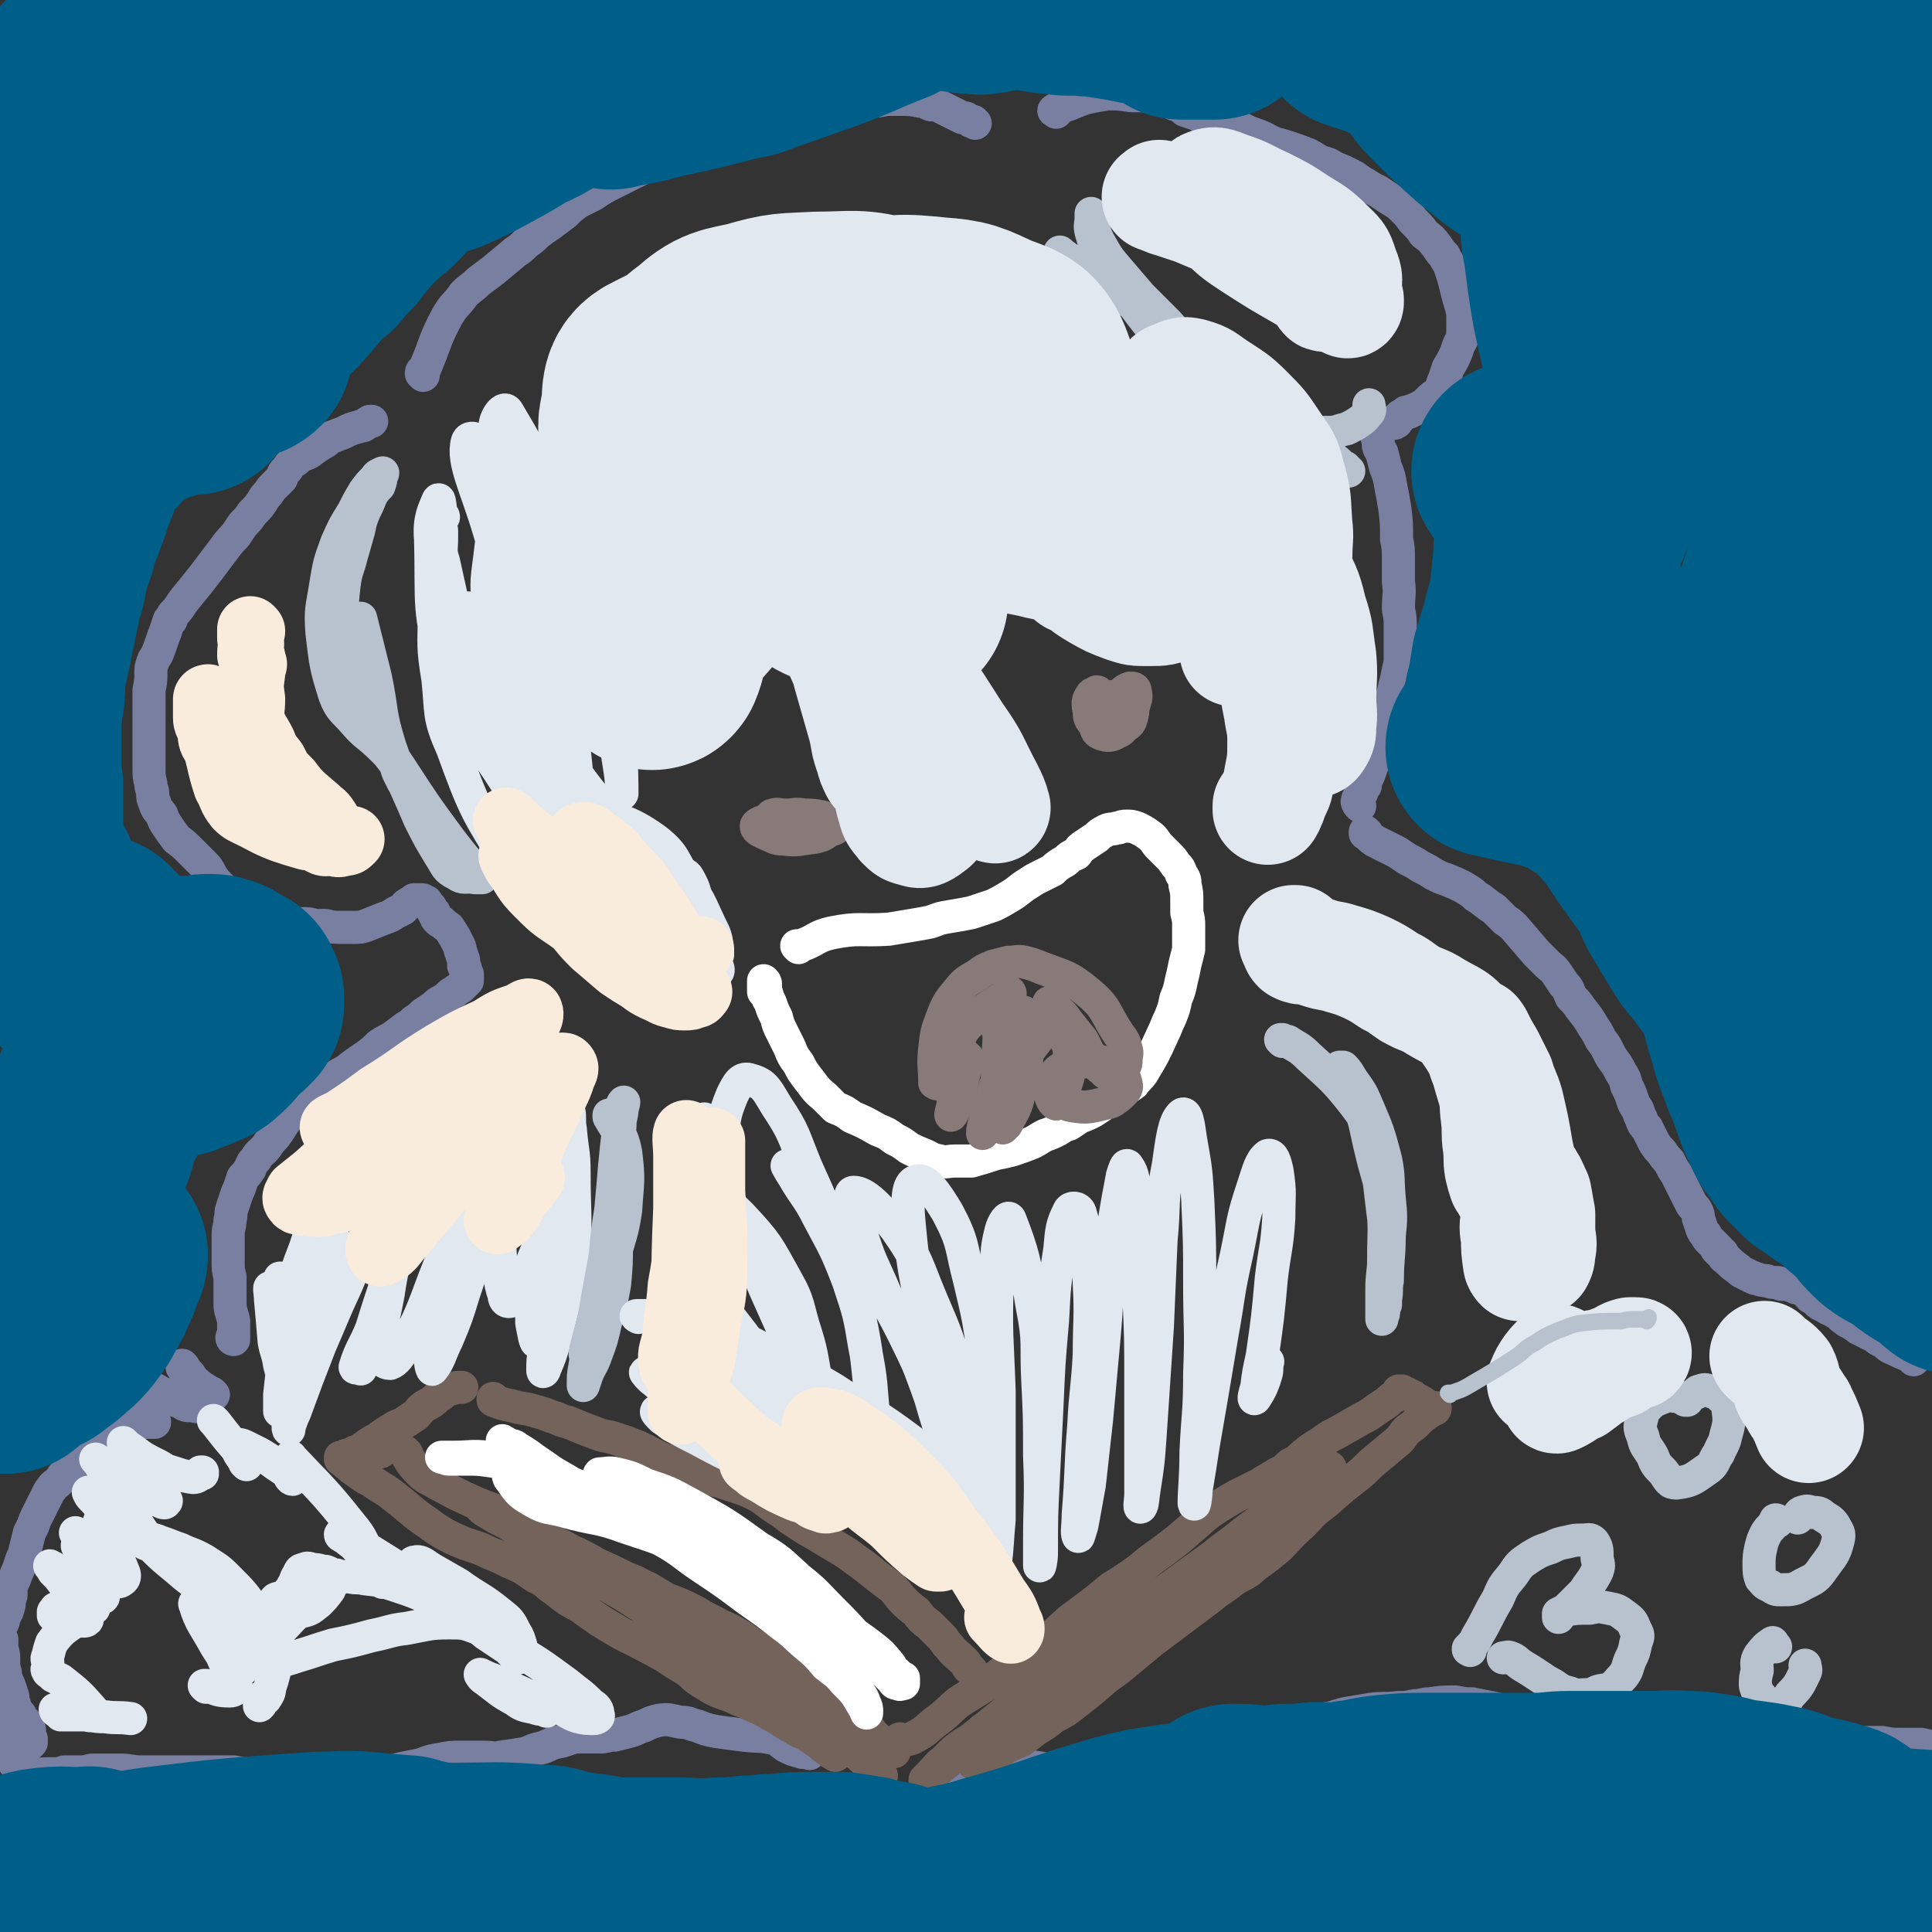
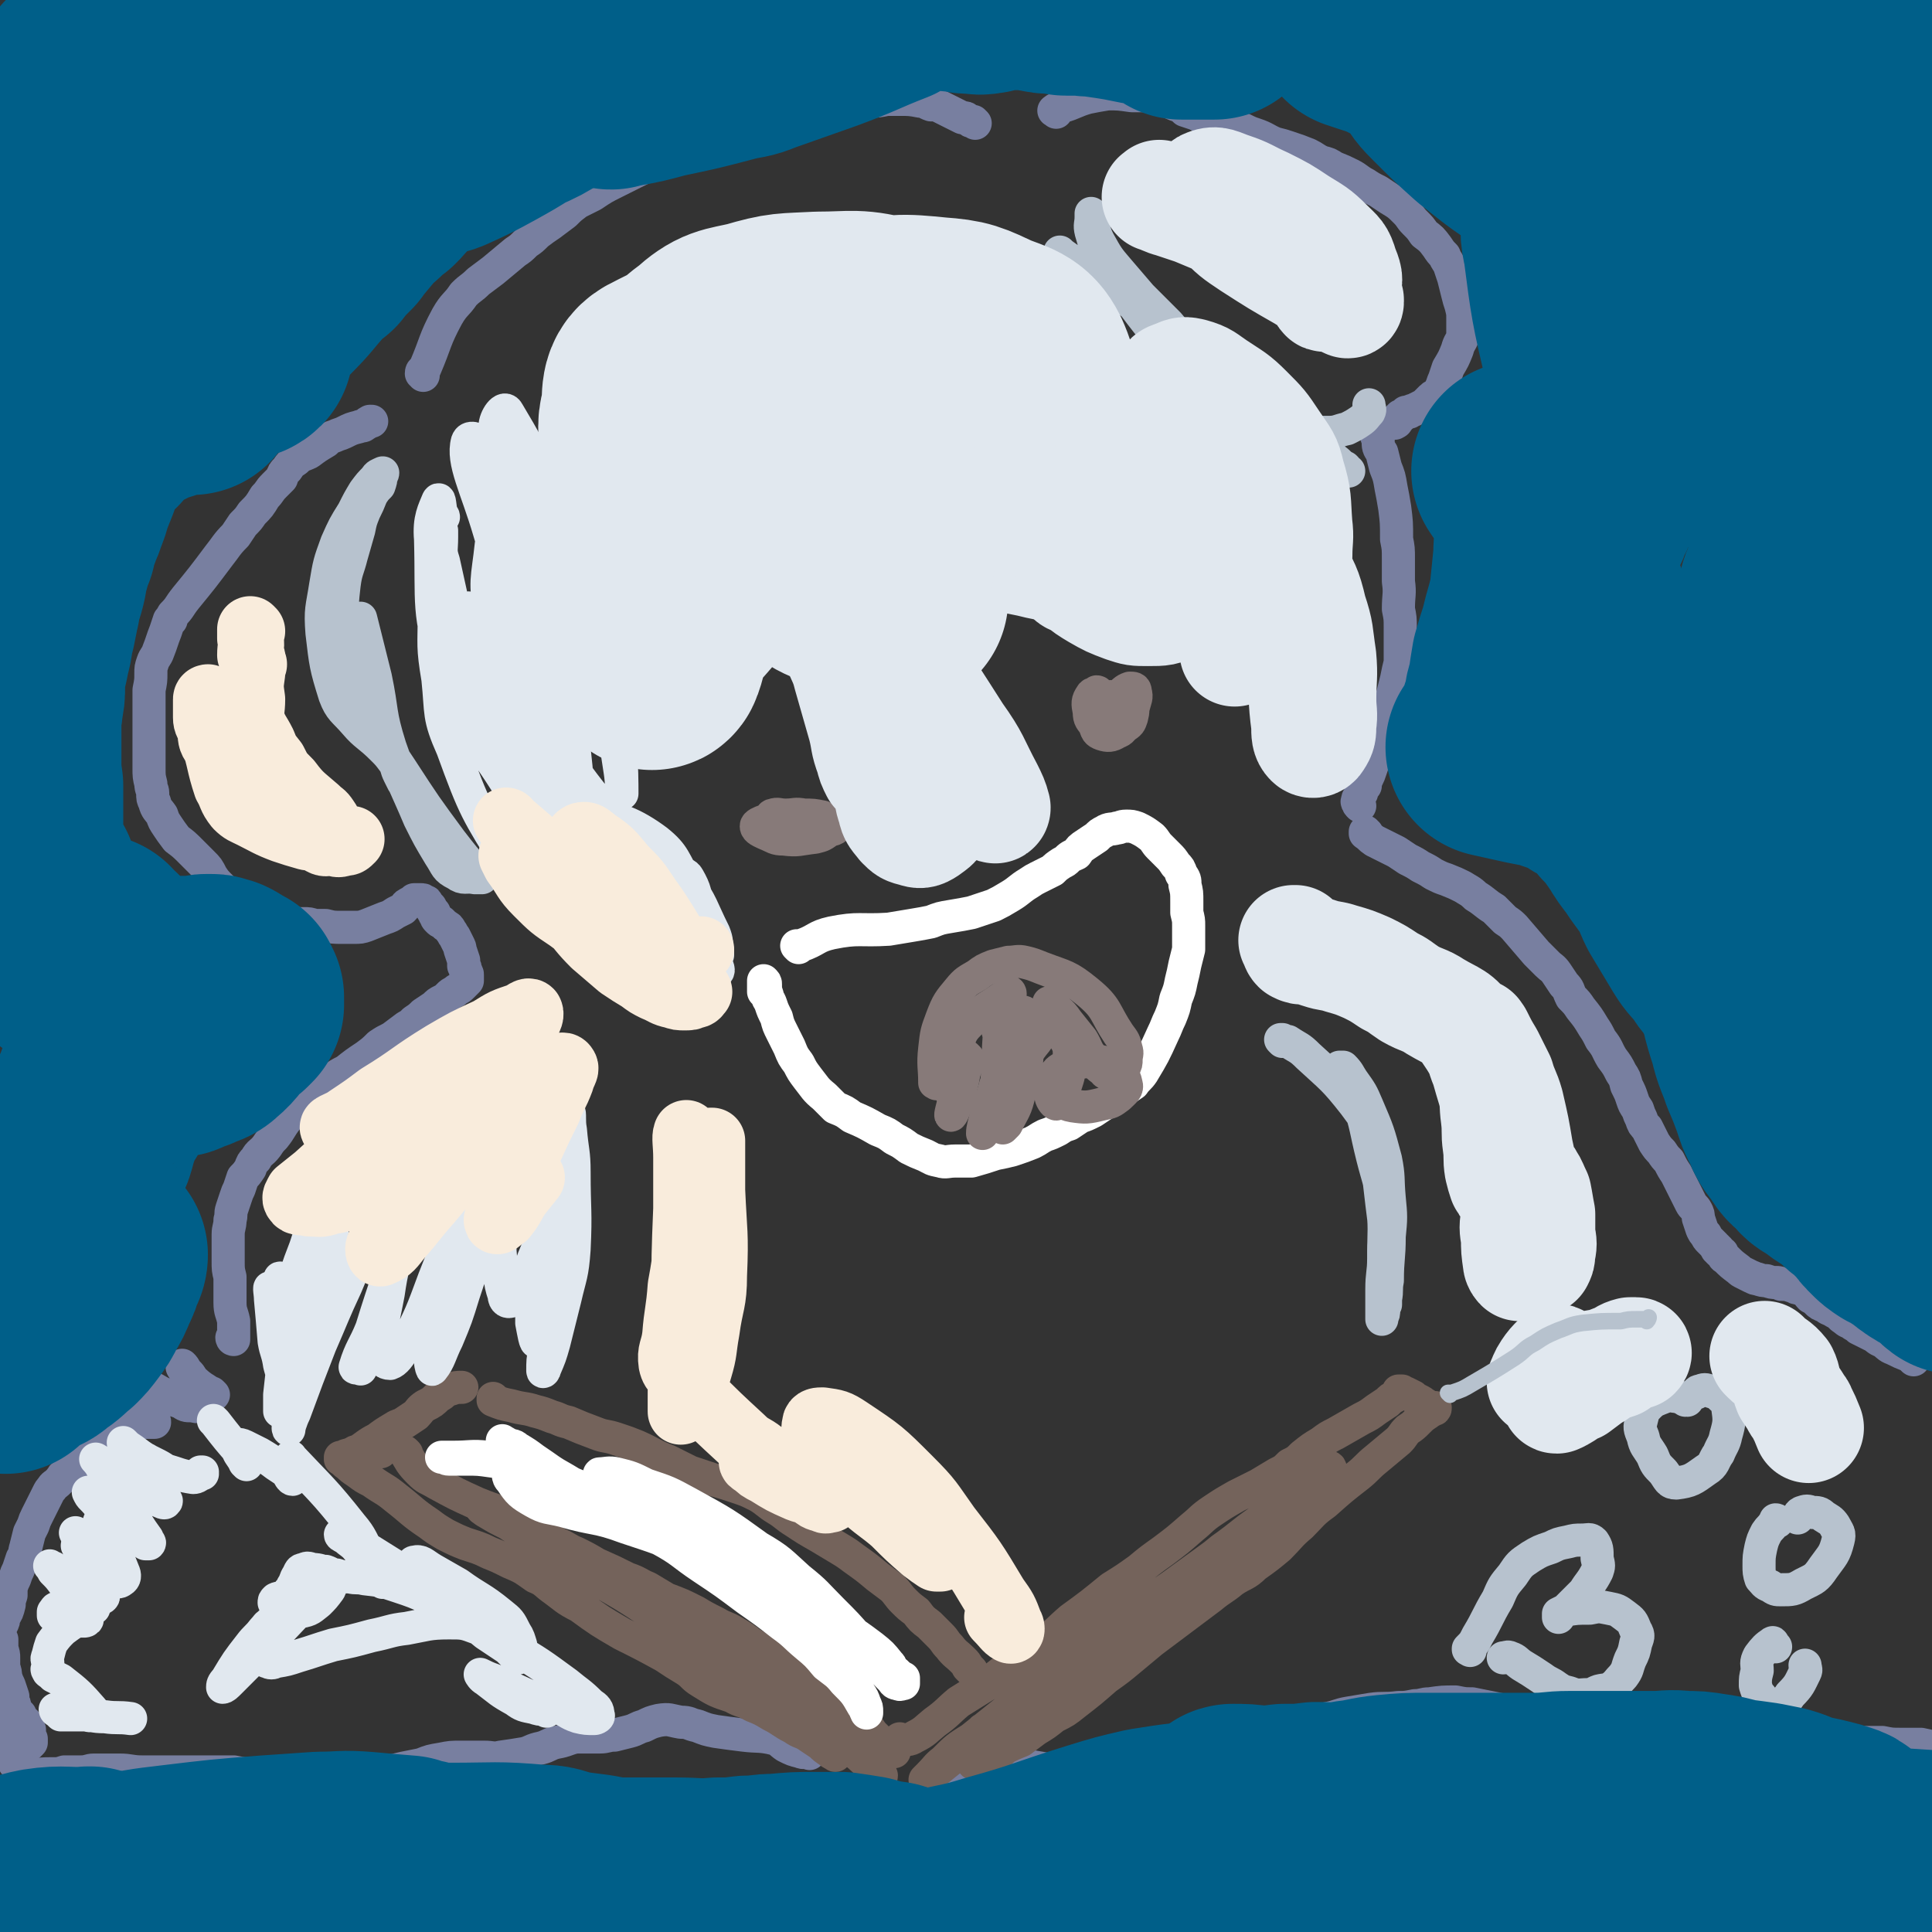
<svg xmlns="http://www.w3.org/2000/svg" viewBox="0 0 1050 1050" version="1.1">
  <rect x="0" y="0" width="1050" height="1050" fill="#333333" stroke="none" />
  <g fill="none" stroke="#787FA0" stroke-width="18" stroke-linecap="round" stroke-linejoin="round">
    <path d="M116,758c0,0 -1,-1 -1,-1 0,0 1,1 1,1 -6,-4 -7,-4 -12,-9 -3,-2 -3,-3 -5,-6 0,0 0,-1 0,-1 1,1 1,1 2,3 3,3 3,3 4,7 2,3 1,4 2,8 0,2 1,2 0,4 0,1 -1,0 -3,0 -3,0 -3,0 -6,-2 -4,-1 -4,-2 -8,-4 -5,-2 -5,-3 -10,-5 -1,-1 -2,-1 -3,-1 0,1 0,1 0,3 1,3 1,3 2,6 1,3 1,3 2,6 0,2 0,3 1,4 1,1 1,1 1,1 1,0 1,0 1,1 0,0 0,0 0,0 -1,0 -1,0 -2,0 -3,0 -3,0 -6,0 -2,1 -2,1 -5,2 -3,1 -3,1 -5,2 -3,1 -3,1 -6,2 -2,2 -2,2 -4,3 -2,1 -2,1 -3,3 -3,2 -3,2 -5,4 -1,1 -1,1 -3,3 -1,1 -1,1 -3,3 -1,1 -1,1 -3,3 -2,2 -2,1 -3,3 -2,1 -2,1 -3,3 -1,1 -1,1 -2,2 -1,1 -2,1 -3,3 -1,1 -1,1 -2,3 -3,6 -3,6 -6,12 -1,2 -1,2 -2,5 -1,2 -1,2 -2,4 -1,4 -1,4 -2,8 -1,3 0,3 -2,6 -1,3 -1,3 -2,6 -1,2 -1,2 -2,5 -1,2 -1,2 -2,5 0,2 0,2 0,4 -1,3 -1,3 -1,5 -1,4 -1,4 -3,7 0,2 0,2 -1,4 -1,2 -1,2 -1,4 -1,2 0,2 1,4 0,3 0,3 0,5 1,3 1,3 1,5 0,3 0,3 0,5 1,3 1,3 1,5 1,3 1,3 2,5 1,3 1,3 2,6 0,1 0,1 0,3 1,1 1,1 1,3 1,2 1,2 3,4 1,3 1,2 3,4 1,2 1,2 2,4 0,1 0,1 0,2 0,1 0,1 0,1 0,1 0,1 1,2 0,1 0,1 0,2 -1,1 -1,1 -1,1 0,0 0,0 0,0 -1,1 -1,1 -1,0 -3,0 -3,0 -6,-2 -2,-2 -3,-1 -4,-4 -3,-5 -2,-6 -3,-12 " />
    <path d="M127,728c0,0 -1,-1 -1,-1 0,0 0,1 1,1 0,-5 0,-5 0,-10 -1,-5 -2,-5 -2,-10 0,-4 0,-4 0,-8 0,-3 0,-3 0,-6 -1,-4 -1,-4 -1,-9 0,-4 0,-4 0,-7 0,-3 0,-3 0,-7 0,-4 1,-4 1,-8 1,-3 0,-3 1,-6 1,-3 1,-3 2,-6 1,-3 1,-3 2,-5 1,-3 1,-3 2,-6 2,-2 2,-2 4,-5 1,-3 1,-3 3,-5 2,-4 3,-3 6,-7 2,-3 2,-3 4,-5 4,-5 3,-5 7,-10 2,-3 2,-3 5,-5 3,-2 3,-2 6,-4 2,-1 2,-1 4,-3 2,-2 2,-2 4,-4 3,-2 2,-3 5,-5 4,-3 4,-3 8,-5 5,-4 5,-4 11,-8 4,-3 4,-3 7,-6 3,-2 3,-2 7,-4 4,-3 4,-3 8,-6 2,-1 2,-1 4,-3 3,-2 3,-2 5,-4 3,-2 3,-2 6,-4 2,-2 2,-2 4,-3 2,-1 2,-1 4,-3 1,-1 1,-1 3,-2 2,-2 2,-1 4,-3 1,-1 1,-1 2,-2 0,0 0,0 1,-1 0,0 0,0 0,0 0,0 0,0 0,0 0,-1 0,-1 0,-1 0,-1 0,-1 0,-2 0,-1 0,-1 -1,-2 0,-2 0,-2 -1,-3 0,-2 0,-2 0,-3 -1,-3 -1,-3 -2,-6 0,-1 0,-1 -1,-3 -1,-2 -1,-2 -2,-4 -1,-1 -1,-2 -2,-3 -1,-2 -1,-2 -3,-3 -1,-1 -1,-1 -2,-2 -1,0 -1,0 -2,-1 -1,-1 -1,-1 -1,-2 -1,-1 -1,-1 -1,-2 -1,-1 -1,-1 -2,-3 -1,-1 -1,-1 -2,-2 0,-1 0,-1 -1,-1 -1,-1 -1,-1 -2,-1 -1,0 -1,0 -2,0 -1,0 -1,0 -2,0 -1,1 -1,1 -3,2 -2,1 -1,1 -3,3 -2,1 -2,1 -4,2 -3,2 -3,2 -6,3 -5,2 -5,2 -10,4 -3,1 -3,1 -7,1 -3,0 -3,0 -6,0 -5,0 -5,0 -9,-1 -3,0 -3,0 -6,0 -3,-1 -3,-1 -6,-1 -3,0 -3,0 -6,0 -3,-1 -3,-1 -5,-2 -3,0 -3,-1 -5,-2 -3,-1 -3,-2 -6,-3 -5,-2 -5,-2 -10,-4 -3,-2 -4,-1 -7,-3 -3,-3 -3,-3 -6,-6 -3,-3 -3,-3 -5,-6 -2,-4 -2,-4 -5,-7 -3,-3 -3,-3 -6,-6 -4,-4 -4,-4 -8,-7 -3,-4 -3,-4 -5,-7 -2,-3 -2,-3 -3,-6 -2,-3 -3,-3 -4,-7 -1,-2 -1,-2 -1,-5 0,-2 -1,-2 -1,-5 -1,-4 -1,-4 -1,-9 0,-4 0,-4 0,-8 0,-3 0,-3 0,-7 0,-4 0,-4 0,-7 0,-4 0,-4 0,-7 0,-4 0,-4 0,-7 0,-3 0,-3 0,-6 1,-5 1,-5 1,-9 0,-3 0,-3 1,-6 1,-3 2,-3 3,-6 2,-5 2,-6 4,-11 1,-3 1,-3 2,-6 0,0 0,0 1,0 0,-2 0,-1 1,-3 4,-4 3,-4 7,-9 9,-11 9,-11 18,-23 4,-5 4,-6 9,-11 2,-3 2,-3 4,-6 3,-3 3,-3 5,-6 4,-4 4,-4 7,-9 3,-3 2,-3 5,-6 2,-2 2,-2 4,-4 1,-3 1,-3 3,-5 2,-3 2,-3 5,-5 3,-3 3,-2 7,-4 4,-3 4,-3 9,-6 2,-2 2,-2 5,-3 2,-1 3,-1 5,-2 4,-2 4,-2 8,-3 2,-1 2,0 3,-1 2,-1 1,-1 3,-2 0,0 0,0 1,0 " />
    <path d="M230,204c0,-1 -1,-1 -1,-1 0,-2 1,-1 2,-3 6,-14 5,-15 12,-28 4,-7 5,-6 9,-12 4,-4 4,-3 8,-7 4,-3 4,-3 8,-6 6,-5 6,-5 12,-10 3,-2 3,-2 6,-5 3,-2 3,-2 6,-5 4,-3 4,-3 7,-5 4,-3 4,-3 8,-6 3,-3 3,-3 7,-6 4,-2 4,-2 8,-4 6,-4 6,-4 12,-7 4,-2 4,-2 8,-4 4,-2 4,-2 8,-4 4,-3 4,-3 8,-5 3,-2 3,-2 6,-3 4,-2 4,-2 8,-3 3,-2 3,-2 7,-3 4,-2 4,-2 8,-4 4,-1 4,-1 8,-2 6,-2 6,-2 12,-3 5,-1 5,-1 9,-2 4,0 4,0 8,-1 6,-1 6,-1 13,-3 4,0 4,-1 8,-2 5,-1 5,0 10,-1 4,-1 4,-1 9,-2 5,-1 5,-1 9,-2 4,0 4,0 9,-1 3,0 3,0 7,0 5,0 6,0 11,1 3,0 3,1 6,2 3,0 3,0 5,1 4,2 4,2 8,4 2,1 2,1 4,2 2,0 2,0 3,1 1,0 1,1 2,1 1,0 1,0 1,0 1,1 1,1 1,1 " />
    <path d="M574,61c-1,-1 -2,-1 -1,-1 1,-1 2,-1 4,-2 7,-2 7,-3 14,-5 5,-1 5,-1 11,-2 6,0 6,0 13,1 3,0 4,0 7,0 4,0 4,0 7,1 5,1 5,2 10,4 3,1 3,1 5,3 3,1 3,1 6,2 4,2 4,2 8,3 4,1 4,1 8,3 4,1 4,1 9,2 4,2 4,2 7,3 6,2 6,3 11,5 4,1 4,1 7,2 6,2 6,2 11,4 4,2 3,2 7,4 4,1 4,1 7,3 5,2 5,2 9,4 4,2 4,3 8,5 3,2 3,2 7,4 3,2 3,2 6,4 5,3 5,3 9,7 3,3 2,3 5,6 3,3 3,3 5,6 4,3 4,3 7,7 2,3 2,3 4,5 1,3 2,3 3,6 1,3 1,3 2,6 1,4 1,4 2,8 1,4 1,4 2,7 1,4 1,4 1,7 0,5 0,5 0,10 -1,3 -2,3 -3,7 -2,5 -2,5 -5,10 -1,3 -1,3 -2,6 -1,2 -1,3 -2,5 -1,2 -1,2 -2,3 -1,1 -2,1 -3,2 -1,1 -1,1 -3,3 -1,1 -1,1 -3,2 -2,1 -2,1 -4,2 -1,0 -1,0 -2,1 -1,0 -1,0 -2,0 -1,1 -1,1 -2,2 -1,0 -1,0 -1,0 0,1 0,1 -1,1 0,1 0,1 0,1 0,0 0,0 0,0 -1,0 -1,0 -1,0 0,1 0,1 0,1 0,1 0,0 -1,1 " />
    <path d="M749,235c-1,0 -1,0 -1,-1 0,0 0,0 0,0 0,0 0,0 0,1 0,2 0,2 1,4 0,4 0,4 2,7 1,4 1,4 2,8 2,5 2,5 3,11 1,5 1,5 2,11 1,8 1,8 1,17 1,5 1,5 1,11 0,6 0,6 0,12 1,7 0,7 0,15 1,5 1,5 1,10 0,5 0,5 0,9 0,5 0,5 0,10 -1,4 -1,4 -2,9 -1,4 -1,4 -2,8 -1,3 -1,3 -2,7 0,2 0,2 -1,4 0,0 0,0 0,1 -1,2 0,2 -1,5 -1,6 -1,6 -3,12 -1,3 -1,3 -3,6 -1,3 -1,3 -2,6 -1,3 -1,3 -2,5 -1,2 -1,2 -1,4 -1,1 -1,1 -2,2 0,1 0,1 0,2 0,0 0,0 0,0 -1,1 -1,1 -1,1 0,1 0,1 -1,2 0,1 -1,2 0,2 0,1 0,1 1,2 " />
    <path d="M743,453c-1,0 -1,-1 -1,-1 0,0 0,0 0,1 3,2 2,2 5,4 6,3 6,3 12,6 3,2 3,2 6,4 4,2 4,2 7,4 4,2 4,2 7,4 4,2 4,2 7,3 5,2 5,2 9,4 3,2 4,2 7,5 5,3 5,4 10,7 3,3 3,3 6,6 3,2 3,2 5,4 6,7 6,7 12,14 3,3 3,3 6,6 2,2 3,2 5,5 2,3 2,3 4,6 3,3 2,3 4,7 3,3 3,3 5,6 4,5 4,5 7,10 2,3 2,3 4,7 4,5 3,5 6,10 3,4 3,4 5,8 2,3 2,3 3,7 2,4 2,4 3,7 1,3 1,3 3,6 1,3 1,3 2,5 1,3 1,3 3,5 2,4 2,4 4,8 2,3 2,3 4,5 2,3 2,3 4,5 2,4 2,4 4,7 1,2 1,2 2,4 1,2 1,2 2,4 1,2 1,2 2,4 1,2 1,2 2,4 1,2 2,2 3,4 1,2 1,2 1,4 1,3 1,3 2,6 1,2 1,2 2,3 1,2 1,2 2,3 1,1 1,1 2,2 1,1 1,1 1,1 0,0 0,1 1,1 0,0 0,0 0,1 0,0 0,0 1,0 0,1 0,1 0,1 1,1 1,1 2,1 1,2 0,2 2,3 3,3 3,3 7,6 1,1 1,1 3,2 2,1 2,1 4,2 1,0 1,1 3,1 3,1 3,1 5,1 3,1 3,1 5,1 2,0 2,0 3,1 3,0 3,0 6,1 2,0 1,1 3,1 2,1 2,0 3,1 3,2 2,2 4,4 2,1 2,1 3,2 2,2 2,2 5,3 2,2 2,1 5,3 2,1 2,1 4,3 3,2 2,2 5,3 2,2 2,1 4,3 4,2 4,2 8,4 2,1 2,2 5,3 3,2 3,3 6,4 4,2 4,2 9,4 1,1 1,1 2,2 " />
    <path d="M667,944c0,0 -1,0 -1,-1 0,0 0,0 1,0 0,1 0,0 1,0 1,1 1,1 2,1 5,0 5,0 10,0 5,0 5,0 9,-1 5,-1 5,-1 10,-2 5,-2 5,-2 11,-4 5,-1 5,-1 11,-3 6,-1 6,-2 12,-3 6,-1 6,-1 12,-2 7,-1 7,0 15,-1 4,0 4,0 9,-1 4,0 4,-1 8,-1 7,-1 7,-1 14,-1 5,1 5,1 9,1 5,1 5,1 10,2 5,1 5,1 9,2 4,0 4,0 8,0 4,1 4,1 8,2 6,2 6,2 13,3 4,1 4,1 8,2 4,0 4,0 9,1 6,1 6,2 12,4 4,1 4,1 8,2 4,1 4,1 7,1 4,1 4,1 7,1 4,0 4,0 8,0 2,1 2,1 5,1 2,0 2,0 4,1 3,1 3,1 6,2 3,1 3,1 5,1 3,0 3,1 6,1 4,0 4,0 9,0 3,0 3,-1 7,-1 4,0 4,0 8,0 3,0 3,0 6,0 3,0 3,0 5,0 3,0 3,0 6,0 3,0 3,0 6,0 4,0 4,-1 9,-1 3,-1 3,-1 5,-1 5,-1 5,-1 9,-2 1,0 1,0 3,0 2,0 2,0 4,0 2,0 2,0 5,0 4,0 4,0 8,0 5,1 5,1 10,1 6,0 6,0 11,0 10,2 10,3 20,6 " />
    <path d="M661,951c0,-1 0,-1 -1,-1 -1,-1 -1,0 -2,0 -4,1 -4,1 -9,3 -5,2 -5,3 -10,5 -18,4 -18,4 -37,7 -8,1 -9,0 -17,0 -7,-1 -7,-1 -14,-3 -5,-1 -5,-1 -11,-2 -3,-1 -3,-1 -7,-1 -2,-1 -2,-1 -4,0 -3,0 -3,0 -5,1 -2,0 -2,0 -3,0 -4,1 -4,1 -7,3 -3,1 -3,1 -5,3 -3,1 -3,1 -5,1 -2,1 -2,1 -4,1 -1,0 -1,1 -2,1 0,0 0,-1 -1,-1 -1,0 -1,1 -2,1 " />
    <path d="M440,953c0,0 0,-1 -1,-1 -2,0 -2,1 -4,0 -4,-1 -4,-1 -8,-3 -3,-2 -3,-3 -6,-4 -8,-2 -9,-1 -17,-2 -8,-1 -8,-1 -15,-2 -5,-1 -5,-1 -10,-3 -5,-1 -4,-2 -9,-2 -6,-1 -6,-2 -12,-1 -4,1 -4,1 -8,3 -4,1 -4,2 -8,3 -4,1 -4,1 -8,2 -4,0 -4,1 -8,1 -3,0 -3,0 -7,0 -3,0 -3,0 -6,0 -5,1 -5,2 -11,3 -4,1 -4,2 -8,3 -5,1 -5,2 -9,3 -6,1 -6,1 -13,2 -4,1 -4,0 -9,0 -6,0 -6,0 -12,0 -6,0 -6,0 -11,1 -6,1 -6,1 -11,3 -5,1 -5,1 -10,2 -8,2 -8,2 -16,2 -6,1 -6,1 -12,1 -5,0 -5,0 -11,0 -7,1 -7,1 -15,1 -4,0 -4,0 -8,0 -5,0 -5,0 -9,0 -5,0 -5,0 -10,-1 -6,0 -6,0 -11,-1 -5,0 -5,0 -9,0 -6,0 -6,0 -11,0 -10,0 -10,0 -19,0 -5,0 -5,0 -11,0 -6,0 -6,-1 -12,-1 -7,0 -7,0 -14,0 -3,0 -3,1 -7,1 -5,0 -5,0 -9,0 -3,1 -3,1 -7,1 -5,0 -5,0 -10,1 -3,0 -3,0 -5,-1 -2,-1 -1,-2 -3,-4 -2,-2 -2,-1 -3,-3 -1,-1 0,-1 0,-3 " />
  </g>
  <g fill="none" stroke="#74635B" stroke-width="18" stroke-linecap="round" stroke-linejoin="round">
    <path d="M221,790c0,0 -1,-1 -1,-1 3,5 3,6 8,11 4,4 4,3 9,6 11,6 11,6 22,11 12,5 13,4 25,10 5,2 5,3 10,6 4,3 4,3 9,6 5,2 5,3 10,5 6,3 6,3 11,6 9,4 9,4 17,8 6,2 6,3 11,5 5,3 5,3 10,6 8,3 8,3 16,7 5,3 5,3 11,6 5,3 5,2 10,5 5,3 5,3 9,6 5,3 5,3 9,6 4,2 4,2 8,4 5,3 5,2 9,5 10,7 10,7 19,14 3,2 3,2 6,4 5,6 5,6 11,11 2,2 2,2 4,5 2,2 2,2 4,4 2,2 2,2 4,4 1,0 1,0 2,1 0,1 0,1 1,1 0,0 0,0 1,0 0,0 0,0 0,0 0,-1 -1,-1 -1,-3 " />
    <path d="M207,789c0,0 0,-1 -1,-1 -2,0 -3,0 -5,1 -4,0 -4,0 -8,1 -2,1 -2,0 -5,1 -1,1 -1,1 -2,1 0,1 0,1 -1,1 0,0 0,0 0,0 1,0 0,-1 0,-1 0,0 0,1 0,1 2,1 2,2 4,3 2,2 2,2 5,4 4,3 4,3 8,5 7,5 7,4 13,9 9,7 9,8 18,14 4,3 4,3 9,6 6,3 6,3 11,5 6,2 7,2 13,5 5,2 5,2 11,5 7,3 7,3 14,8 5,2 5,3 9,6 7,5 7,6 15,10 11,8 11,8 23,15 12,6 12,6 23,12 6,4 6,4 11,7 5,3 4,4 9,7 8,5 8,5 17,8 5,3 6,2 11,5 5,2 5,2 10,5 6,3 6,4 12,7 4,3 5,2 9,5 3,2 3,2 6,4 2,2 2,2 5,4 1,1 1,1 2,1 1,1 1,1 1,1 0,0 0,0 0,0 -3,-2 -3,-2 -5,-4 -5,-4 -5,-4 -10,-8 -8,-7 -7,-7 -16,-13 -19,-16 -19,-17 -40,-32 -16,-12 -16,-12 -33,-23 -15,-10 -15,-9 -31,-19 -13,-8 -13,-8 -25,-15 -9,-6 -9,-6 -18,-12 -6,-3 -6,-3 -11,-6 -2,-1 -4,-3 -3,-2 2,0 4,1 7,3 7,4 7,4 14,8 17,10 17,10 34,21 16,9 16,9 31,18 14,9 14,9 29,19 13,8 13,7 26,16 12,8 12,8 23,16 9,7 9,8 18,15 8,6 8,6 15,12 8,6 8,6 15,13 2,1 2,2 4,4 0,0 1,1 1,0 -1,0 -1,0 -2,-1 -2,-3 -2,-3 -3,-5 -2,-3 -2,-3 -4,-6 -2,-2 -1,-3 -3,-5 -1,0 -1,0 -3,0 " />
    <path d="M490,946c0,0 -1,0 -1,-1 0,0 0,1 1,1 3,-1 4,0 7,-2 6,-3 6,-4 11,-8 7,-5 7,-6 13,-11 8,-5 8,-5 16,-10 7,-6 7,-6 15,-11 8,-6 8,-6 16,-12 7,-5 7,-6 14,-12 11,-8 11,-8 22,-17 8,-5 8,-5 15,-10 6,-5 6,-5 13,-10 8,-6 8,-6 16,-13 5,-4 5,-5 11,-9 6,-4 6,-4 13,-8 6,-3 6,-3 12,-6 5,-3 5,-3 10,-6 4,-2 4,-2 7,-5 4,-2 4,-2 7,-5 5,-4 5,-4 10,-7 4,-3 4,-3 8,-5 7,-4 7,-4 14,-8 4,-2 4,-2 8,-5 3,-2 3,-2 6,-4 2,-2 2,-2 4,-3 1,-1 1,-1 2,-2 0,0 0,0 1,-1 0,0 0,0 0,0 0,0 0,0 0,0 0,1 0,0 -1,0 0,0 1,0 1,0 0,0 0,0 0,0 1,0 1,0 1,0 1,1 1,1 2,1 2,1 2,1 4,2 1,1 1,1 3,2 2,1 2,1 3,2 1,0 1,1 2,2 1,0 1,0 2,0 1,0 1,0 2,0 0,0 0,0 0,0 0,0 0,0 0,0 0,1 0,1 -1,1 -1,1 -2,1 -3,2 -3,2 -3,2 -5,4 -3,3 -3,3 -6,5 -3,3 -2,3 -5,6 -6,5 -6,5 -12,10 -5,4 -5,5 -10,9 -9,7 -9,7 -18,15 -7,5 -7,6 -13,12 -6,5 -6,6 -12,12 -6,5 -6,5 -13,10 -5,5 -6,4 -12,8 -6,5 -6,4 -12,9 -16,12 -16,12 -32,24 -6,5 -6,5 -12,10 -6,5 -6,5 -13,10 -8,7 -8,7 -17,14 -5,4 -5,4 -11,7 -5,4 -5,4 -10,7 -4,3 -4,3 -8,6 -5,2 -5,2 -9,4 -3,3 -3,3 -7,5 -3,1 -3,1 -6,2 -1,1 -1,1 -3,1 0,0 0,0 -1,0 0,0 0,1 0,0 1,-2 1,-2 3,-4 3,-4 4,-4 8,-8 7,-6 7,-6 15,-13 10,-8 10,-8 20,-17 13,-11 13,-10 27,-21 15,-11 15,-11 29,-22 20,-15 20,-14 40,-29 11,-8 11,-8 22,-17 8,-6 8,-7 15,-14 7,-6 7,-6 13,-13 1,-1 2,-2 2,-2 0,-1 -2,-1 -2,0 -3,1 -3,1 -5,3 -4,3 -4,3 -7,6 -5,4 -5,4 -10,8 -7,5 -6,6 -13,11 -14,10 -14,10 -27,20 -11,8 -11,8 -22,16 -13,9 -13,9 -26,18 -20,14 -20,14 -40,30 -12,9 -11,9 -23,19 -10,8 -10,8 -20,16 -8,5 -8,5 -15,12 -4,3 -4,4 -8,8 -1,1 -3,3 -2,2 11,-8 12,-10 25,-19 12,-10 13,-10 25,-19 25,-18 25,-18 49,-36 16,-12 17,-12 33,-24 15,-12 15,-11 29,-23 12,-9 12,-9 23,-19 6,-5 6,-6 12,-12 3,-2 4,-3 5,-4 0,-1 -2,1 -3,2 -9,6 -9,7 -17,14 -10,7 -10,8 -20,15 -11,9 -11,9 -23,18 -19,15 -19,15 -38,29 -12,9 -12,9 -24,18 -17,13 -17,13 -34,26 -5,3 -9,6 -11,7 0,0 4,-2 7,-5 13,-9 13,-9 26,-18 14,-9 13,-9 27,-18 13,-9 13,-9 27,-18 " />
    <path d="M194,790c0,0 0,-1 -1,-1 0,0 1,1 1,0 5,-3 5,-4 11,-7 4,-3 4,-3 9,-6 3,-2 3,-1 6,-3 3,-2 3,-2 6,-4 2,-2 2,-3 5,-5 4,-2 4,-2 7,-5 2,-1 2,-1 4,-3 1,-1 1,-1 3,-1 3,-1 3,-1 6,-1 " />
    <path d="M269,761c0,0 -1,0 -1,-1 0,0 0,1 0,1 5,2 5,2 10,3 7,2 7,1 13,3 4,1 4,1 9,3 4,1 4,2 9,3 7,3 7,3 15,6 5,2 5,1 11,3 6,2 6,2 11,4 9,4 9,5 17,8 6,3 6,3 12,6 6,2 6,2 12,4 7,2 7,2 13,4 6,2 6,2 12,5 5,3 5,4 10,7 5,3 5,4 10,7 6,4 6,4 13,8 5,3 5,3 10,6 5,3 5,3 9,6 7,5 7,5 13,10 4,3 4,3 8,6 3,3 3,4 6,7 3,3 3,3 7,6 3,4 3,4 7,7 3,3 3,3 6,6 3,3 2,3 5,6 3,4 4,4 7,7 2,2 2,2 3,4 1,1 1,1 2,2 " />
  </g>
  <g fill="none" stroke="#FFFFFF" stroke-width="18" stroke-linecap="round" stroke-linejoin="round">
    <path d="M277,797c0,0 -1,-1 -1,-1 0,0 0,0 0,0 1,5 -1,6 2,9 4,6 5,7 12,11 7,4 8,3 16,5 17,5 18,3 34,9 18,6 19,6 36,14 11,5 10,6 20,12 5,4 5,4 10,8 4,2 4,2 7,5 1,1 1,1 2,2 0,0 0,0 0,0 -2,-1 -2,-1 -4,-3 -6,-4 -6,-4 -12,-8 -15,-10 -15,-10 -29,-19 -13,-8 -13,-8 -26,-15 -18,-11 -19,-11 -37,-22 -9,-5 -8,-5 -17,-11 -4,-3 -4,-3 -9,-6 -2,-2 -3,-1 -5,-2 -1,-1 -1,-1 -2,-1 -1,-1 -1,-1 -1,-1 1,1 1,2 3,3 7,6 7,6 14,11 8,5 8,6 16,10 9,6 9,5 18,11 17,9 18,8 34,18 13,7 12,8 24,16 12,8 12,8 24,17 10,7 10,7 19,14 7,5 7,6 13,11 6,5 6,5 11,11 5,4 6,4 10,9 6,6 6,6 10,13 1,1 1,2 2,4 0,0 0,0 0,0 0,0 0,0 0,0 0,0 0,0 0,-1 0,-2 0,-2 -1,-4 -1,-3 -1,-3 -3,-6 -3,-6 -3,-6 -6,-11 -4,-6 -4,-6 -9,-12 -11,-11 -11,-11 -23,-20 -11,-9 -12,-9 -24,-17 -13,-8 -13,-9 -27,-16 -19,-11 -19,-10 -38,-19 -12,-6 -12,-5 -23,-11 -9,-4 -9,-4 -19,-9 -8,-4 -8,-4 -17,-8 -7,-3 -7,-3 -16,-5 -9,-1 -9,0 -19,0 -2,0 -2,0 -3,0 -1,0 -1,0 -2,0 -1,0 -1,0 -1,0 0,0 0,0 0,0 0,0 0,0 0,0 2,0 2,1 4,1 5,0 5,0 9,0 7,0 7,0 14,1 9,1 9,2 17,4 10,2 10,2 19,5 31,13 31,12 61,26 16,8 15,9 30,17 21,12 21,12 42,25 11,6 11,6 22,13 8,5 8,5 16,11 5,4 5,4 9,9 2,2 1,2 2,5 0,0 1,1 0,1 -3,-1 -3,-2 -6,-4 -5,-3 -5,-3 -10,-7 -7,-5 -7,-5 -13,-10 -14,-11 -14,-11 -28,-22 -12,-10 -12,-10 -25,-19 -13,-10 -13,-10 -27,-19 -11,-8 -11,-8 -22,-15 -8,-4 -8,-4 -17,-8 -4,-2 -4,-2 -9,-4 -1,0 -3,-1 -2,-1 3,0 5,-1 9,0 8,2 8,2 16,6 12,4 12,4 23,10 20,11 20,11 38,24 12,7 12,8 22,17 10,8 9,8 18,17 8,8 8,8 15,16 6,7 5,7 11,14 3,4 3,4 7,8 1,2 2,2 3,2 1,1 2,0 3,0 0,0 0,0 0,-1 0,0 0,0 0,0 0,-1 0,-1 0,-2 -2,-1 -2,-1 -4,-3 " />
    <path d="M434,515c0,0 -1,-1 -1,-1 0,0 1,1 2,0 9,-3 8,-5 17,-7 15,-3 15,-1 31,-2 6,-1 6,-1 12,-2 6,-1 6,-1 11,-2 5,-2 5,-2 11,-3 6,-1 6,-1 11,-2 6,-2 6,-2 12,-4 4,-2 4,-2 9,-5 5,-3 5,-4 10,-7 3,-2 3,-2 5,-3 2,-1 2,-1 4,-2 2,-1 2,-1 4,-2 2,-2 2,-2 5,-4 2,-1 2,-1 3,-2 2,-2 3,-2 5,-3 2,-3 2,-3 5,-5 3,-2 3,-2 6,-4 2,-2 2,-2 4,-3 3,-2 4,-1 7,-2 2,0 2,-1 5,-1 3,0 3,0 6,1 4,2 4,2 8,5 2,2 2,3 4,5 2,2 2,2 5,5 2,2 2,2 4,5 2,2 2,2 3,5 2,3 2,3 2,6 1,4 1,4 1,9 0,3 0,3 0,6 1,4 1,4 1,7 0,6 0,6 0,13 -1,4 -1,4 -2,8 -1,5 -1,5 -2,9 -1,5 -1,5 -3,10 -1,5 -1,5 -3,10 -2,4 -2,5 -4,9 -5,11 -5,11 -11,21 -2,3 -3,3 -5,6 -3,2 -3,2 -7,5 -4,3 -4,3 -9,6 -3,2 -3,2 -6,4 -4,2 -4,2 -7,3 -3,2 -3,2 -6,4 -3,1 -3,1 -6,3 -4,2 -4,2 -7,3 -4,2 -3,2 -7,4 -5,2 -5,2 -11,4 -4,1 -4,1 -9,2 -6,2 -6,2 -13,4 -5,0 -5,0 -9,0 -4,0 -5,1 -8,0 -5,-1 -4,-1 -8,-3 -5,-2 -5,-2 -9,-4 -4,-3 -4,-3 -8,-5 -4,-3 -4,-3 -9,-5 -7,-4 -7,-4 -14,-7 -4,-3 -4,-3 -9,-5 -3,-3 -3,-3 -6,-6 -5,-4 -5,-5 -9,-10 -3,-4 -3,-4 -5,-8 -3,-4 -3,-4 -5,-9 -2,-4 -2,-4 -4,-8 -2,-4 -2,-4 -3,-8 -2,-4 -2,-4 -3,-7 -1,-3 -2,-3 -2,-5 -1,-3 -1,-3 -1,-6 0,-1 0,-1 -1,-2 0,0 0,0 0,0 0,0 0,0 0,0 0,0 0,0 0,0 0,3 0,3 0,6 " />
  </g>
  <g fill="none" stroke="#877A79" stroke-width="18" stroke-linecap="round" stroke-linejoin="round">
    <path d="M509,589c0,0 -1,-1 -1,-1 0,0 0,1 0,0 0,-8 -1,-9 0,-18 1,-9 1,-9 4,-17 3,-8 4,-9 9,-15 4,-5 5,-5 10,-8 4,-3 4,-3 9,-5 4,-1 4,-1 8,-2 4,0 5,-1 9,0 4,1 4,1 9,3 13,5 14,4 25,13 11,9 9,11 17,23 3,4 3,4 4,8 1,3 0,3 0,6 0,2 0,2 -1,4 -2,1 -2,1 -4,2 -2,0 -2,1 -4,1 -1,0 -2,1 -3,-1 -4,-3 -4,-3 -7,-8 -3,-4 -2,-4 -5,-9 -4,-5 -4,-5 -8,-10 -4,-6 -5,-5 -10,-10 " />
    <path d="M549,540c0,0 0,-1 -1,-1 -1,1 -1,2 -3,3 -8,6 -9,5 -16,12 -6,6 -6,6 -9,14 -3,6 -2,6 -3,13 0,6 0,7 0,13 1,1 1,2 2,2 1,0 1,0 1,-1 1,-3 0,-4 0,-7 1,-6 1,-6 1,-12 0,-6 0,-6 0,-13 1,-3 1,-3 1,-6 " />
    <path d="M526,575c0,0 -1,-1 -1,-1 0,0 0,0 0,0 -1,9 -1,10 -3,18 -2,7 -4,13 -5,14 -1,1 1,-5 2,-10 3,-8 3,-8 6,-16 " />
    <path d="M543,559c0,0 -1,-1 -1,-1 0,2 1,3 1,6 -1,15 0,15 -2,30 -1,9 -2,9 -5,18 -1,2 -2,4 -2,4 0,-3 1,-5 2,-10 2,-8 3,-8 5,-16 3,-9 3,-9 7,-18 2,-7 2,-7 5,-14 1,-4 1,-6 3,-8 1,0 2,2 2,3 1,12 1,12 0,23 -1,9 -1,9 -4,18 -2,9 -3,9 -7,17 -1,1 -2,2 -2,2 -1,-2 -1,-3 0,-6 1,-7 2,-6 4,-13 3,-8 3,-8 6,-15 4,-7 3,-7 8,-13 3,-4 3,-6 8,-7 4,0 6,2 8,6 3,5 2,7 2,13 0,6 0,6 -2,12 -2,5 -2,8 -5,10 -1,0 -3,-3 -3,-5 -1,-4 -1,-5 1,-8 2,-4 2,-5 6,-7 5,-3 6,-2 12,-3 7,0 8,-1 14,2 5,3 7,5 8,10 1,3 -1,4 -4,7 -4,3 -4,3 -9,4 -8,2 -9,2 -16,1 -6,-1 -6,-3 -11,-6 " />
    <path d="M597,377c0,0 0,-1 -1,-1 0,0 1,1 1,1 -2,1 -3,-1 -4,1 -2,3 -2,4 -1,9 0,4 1,4 3,7 1,3 1,4 4,5 3,1 5,1 8,-1 3,-1 3,-2 5,-5 3,-4 3,-4 4,-9 1,-4 2,-5 1,-8 0,-2 -1,-2 -3,-2 -3,1 -3,2 -6,4 -3,4 -3,4 -5,8 -2,4 -2,4 -4,8 0,2 -1,3 0,4 1,1 2,1 4,1 4,-2 5,-1 8,-4 3,-2 3,-2 4,-5 1,-4 1,-5 -1,-8 -1,-2 -3,-2 -5,-2 -4,-1 -4,-2 -7,-1 -3,1 -4,2 -5,4 0,4 0,6 2,8 2,2 3,2 6,1 6,-3 7,-4 10,-9 1,-1 0,-1 -1,-3 0,-1 0,-1 0,-2 " />
    <path d="M425,447c0,0 0,-1 -1,-1 0,0 1,1 1,1 -4,0 -5,-1 -9,-1 -3,1 -5,2 -5,3 0,2 3,3 5,4 5,2 5,3 10,3 8,1 8,0 17,-1 4,-1 4,-1 8,-4 2,0 4,-1 3,-2 -1,-3 -3,-3 -7,-5 -5,-1 -5,-1 -10,-1 -5,-1 -5,0 -10,0 -4,0 -4,-1 -7,0 -1,0 -1,1 -1,2 1,2 1,2 3,4 2,2 2,3 5,4 5,1 6,1 10,0 2,-1 2,-2 2,-4 1,-2 2,-4 0,-4 -3,-2 -4,-3 -9,-2 -3,0 -2,2 -5,3 " />
  </g>
  <g fill="none" stroke="#E1E8EF" stroke-width="18" stroke-linecap="round" stroke-linejoin="round">
    <path d="M110,801c0,-1 -1,-1 -1,-1 0,0 1,0 1,0 -2,2 -3,3 -5,3 -7,-1 -8,-2 -15,-4 -3,-2 -3,-2 -7,-4 -2,-1 -2,-1 -4,-2 0,0 0,0 0,0 1,0 1,1 2,2 3,2 4,2 6,4 3,2 3,2 5,4 0,0 1,1 0,0 -1,-1 -2,-2 -4,-3 -6,-5 -6,-5 -12,-9 -4,-3 -4,-3 -7,-5 -1,-1 -2,-2 -2,-2 0,1 1,2 2,3 4,4 4,4 7,8 4,4 5,4 8,9 3,5 3,5 5,10 1,1 2,2 1,2 0,1 -1,1 -3,0 -6,-3 -6,-3 -12,-6 -5,-4 -5,-4 -10,-7 -5,-4 -5,-4 -9,-7 -2,-2 -4,-3 -4,-3 0,0 2,2 3,4 4,5 4,5 8,11 4,7 4,7 8,13 4,8 4,8 9,15 0,2 2,2 1,3 0,0 -1,0 -2,0 -6,-4 -6,-4 -12,-9 -5,-4 -5,-3 -9,-8 -5,-4 -4,-4 -8,-8 -1,-1 -1,-1 -2,-3 " />
    <path d="M55,828c0,0 -1,-1 -1,-1 0,0 0,0 0,1 7,13 8,13 13,26 1,2 1,4 -1,5 -1,1 -3,1 -5,0 -5,-5 -5,-6 -10,-12 -4,-4 -4,-4 -7,-9 -2,-3 -2,-3 -3,-5 " />
    <path d="M43,841c0,0 -1,-1 -1,-1 1,1 2,1 3,3 6,12 7,13 11,24 1,1 -1,2 -2,2 -9,-5 -9,-6 -18,-12 -4,-2 -4,-2 -7,-5 -1,0 -2,-1 -2,-1 0,0 1,1 2,3 3,3 3,3 6,7 4,4 4,4 8,7 4,3 4,2 7,5 1,0 1,1 1,1 -1,0 -2,0 -3,0 -5,0 -5,-1 -10,-1 -4,0 -4,0 -7,1 -1,0 -1,1 -2,2 0,0 0,1 0,2 2,1 2,1 4,2 4,1 4,1 7,1 3,0 3,0 6,0 1,0 2,-1 1,-1 -1,0 -2,-1 -4,0 -5,3 -5,3 -9,6 -3,3 -3,3 -6,7 -1,3 -1,3 -2,7 -1,2 0,2 0,4 0,1 0,1 0,2 0,1 -1,1 0,2 0,1 1,1 2,2 0,0 0,0 1,1 2,1 2,1 4,2 9,7 10,8 17,16 1,1 1,2 0,3 -1,1 -2,0 -4,0 -3,0 -3,0 -7,0 -3,0 -3,0 -6,0 -1,-1 -1,-1 -2,-2 -1,0 -1,-1 -1,-1 6,1 7,1 13,2 7,1 7,2 14,2 7,1 7,0 14,1 " />
-     <path d="M112,917c0,0 -1,-1 -1,-1 0,0 0,0 1,0 6,2 6,3 13,3 2,0 3,-1 3,-3 -1,-6 -3,-7 -6,-13 -2,-5 -2,-4 -5,-9 -6,-11 -8,-12 -11,-22 -1,-1 2,-2 4,-1 4,1 4,2 7,5 3,3 3,4 6,8 2,2 3,3 3,4 0,1 -1,-1 -1,-2 -4,-5 -3,-6 -7,-11 -3,-5 -2,-5 -6,-9 -6,-6 -6,-5 -12,-10 -8,-7 -9,-7 -17,-15 -2,-2 -3,-3 -4,-5 0,0 1,0 2,0 3,1 4,1 6,2 6,2 5,2 11,4 6,3 6,2 13,6 6,4 7,4 12,9 9,9 9,9 16,19 5,6 5,6 7,12 3,7 2,7 3,14 1,4 0,4 0,7 -1,4 -1,4 -2,7 -1,3 0,3 -2,6 -1,2 -1,1 -3,3 0,1 0,1 -1,2 0,0 0,0 0,0 0,0 0,0 0,-1 0,-1 0,-1 0,-3 " />
    <path d="M117,773c0,0 0,0 -1,-1 0,0 1,1 1,1 7,9 7,9 14,17 1,3 1,3 2,5 0,0 1,1 1,1 -2,-3 -2,-3 -4,-6 -1,-2 -1,-2 -1,-4 -1,0 -1,-1 0,-1 1,0 2,0 4,1 4,2 4,2 8,4 5,3 5,3 9,6 3,2 3,2 6,4 1,2 2,4 3,4 0,0 0,-2 0,-3 0,-4 0,-4 -1,-8 0,-1 0,-2 0,-1 16,17 18,18 33,37 6,7 5,8 10,16 3,5 3,5 5,10 1,3 1,3 2,5 0,0 0,0 0,0 -2,-2 -2,-2 -3,-4 -5,-6 -4,-6 -9,-12 -3,-4 -3,-4 -7,-7 -2,-2 -4,-2 -4,-3 0,0 2,1 4,2 5,3 5,3 11,6 8,5 8,5 16,10 14,8 14,7 27,16 10,5 10,5 18,11 7,6 7,6 13,12 4,5 4,5 8,10 0,0 0,0 -1,0 -2,-2 -2,-2 -5,-5 -6,-4 -6,-4 -12,-8 -7,-6 -8,-5 -15,-11 -8,-6 -8,-5 -15,-12 -5,-5 -6,-5 -9,-11 -1,-2 -1,-5 0,-5 4,-1 5,1 10,4 7,4 7,4 14,8 11,8 12,7 23,16 5,4 5,4 8,10 2,3 2,4 3,7 0,2 1,3 0,3 -1,0 -2,-1 -3,-2 -4,-2 -4,-3 -9,-5 -6,-4 -6,-4 -12,-8 -13,-6 -13,-6 -25,-13 -9,-4 -9,-4 -18,-7 -9,-3 -9,-3 -18,-4 -4,-1 -4,0 -8,-1 -4,0 -4,0 -7,-1 -3,0 -3,-1 -6,-2 -3,0 -3,-1 -7,-1 -3,-1 -3,-1 -5,0 -2,0 -2,1 -3,3 -2,3 -1,3 -3,6 -1,2 0,2 -2,3 -1,2 -1,2 -3,3 -2,1 -2,0 -4,1 -1,1 -1,1 -1,2 1,2 1,2 2,3 2,1 2,2 4,2 4,1 5,1 8,0 6,-1 6,-2 10,-5 3,-3 3,-3 6,-7 1,-2 2,-5 1,-5 -2,1 -4,3 -8,6 -7,7 -6,7 -13,14 -17,18 -17,18 -34,35 -2,2 -3,3 -4,3 0,-1 0,-2 2,-4 6,-10 6,-10 13,-19 3,-4 4,-4 7,-8 2,-2 3,-4 3,-3 1,1 1,3 0,6 0,6 -1,6 -2,12 0,1 0,2 1,2 2,1 3,1 5,0 6,-1 6,-1 12,-3 10,-3 9,-3 19,-6 10,-2 10,-2 21,-5 10,-2 10,-3 19,-4 11,-2 12,-3 23,-3 8,0 8,0 16,3 9,4 9,4 18,10 15,9 15,9 30,20 6,5 7,5 13,11 3,2 4,3 4,6 1,1 -1,2 -2,2 -4,0 -5,0 -9,-1 -6,-2 -5,-3 -11,-5 -6,-3 -6,-3 -13,-5 -11,-5 -11,-5 -22,-10 -3,-1 -5,-2 -7,-3 0,0 1,2 3,3 8,6 7,6 16,11 4,3 5,3 10,4 3,1 3,1 6,1 0,0 1,1 1,1 0,0 -1,-1 -2,-1 -3,-1 -3,-2 -6,-3 -3,-1 -3,-1 -6,-1 -2,-1 -2,-1 -3,-1 0,0 0,0 0,0 0,0 0,0 0,0 0,0 1,-1 1,-1 0,0 -1,0 -1,0 " />
    <path d="M153,696c0,-1 -1,-2 -1,-1 0,2 1,3 2,6 3,15 4,15 5,30 0,9 -2,14 -4,18 -1,2 -2,-4 -3,-7 -1,-7 -2,-7 -3,-13 -1,-12 -1,-12 -2,-23 0,-3 -1,-7 0,-6 1,0 3,3 4,7 3,9 3,10 4,19 1,10 0,11 0,21 0,7 0,7 -1,14 0,3 -1,6 -2,6 0,-2 0,-5 0,-9 1,-9 1,-9 2,-18 2,-18 2,-18 5,-36 2,-13 2,-13 7,-26 3,-9 3,-10 8,-18 2,-2 5,-5 5,-3 3,4 2,8 1,16 -1,14 -1,14 -4,28 -3,16 -3,15 -8,31 -4,18 -5,18 -10,36 -1,4 -2,9 -1,9 0,-1 1,-5 3,-9 7,-19 7,-19 14,-37 7,-16 7,-17 14,-32 7,-17 8,-17 15,-33 7,-12 7,-13 13,-25 3,-6 5,-11 7,-11 2,0 1,5 0,11 -1,14 -1,15 -5,29 -7,26 -8,26 -16,52 -4,10 -6,11 -9,21 0,1 2,0 3,1 " />
    <path d="M293,611c0,0 -1,-1 -1,-1 0,0 1,0 1,0 3,32 5,32 6,64 1,15 -1,15 -3,31 -2,12 -2,19 -4,24 -1,2 -2,-5 -3,-10 0,-8 0,-8 1,-16 1,-9 2,-9 3,-19 2,-11 2,-11 4,-22 2,-10 0,-14 4,-19 1,-2 6,0 6,4 2,10 0,11 -2,23 -2,21 -4,21 -7,41 -1,12 -1,12 -2,23 -1,5 -1,6 -1,11 0,1 1,0 1,-1 3,-7 3,-7 5,-14 3,-12 3,-12 6,-24 3,-13 4,-13 5,-27 1,-21 0,-21 0,-42 0,-11 -1,-11 -2,-23 -1,-5 0,-9 -1,-10 0,-1 0,3 -1,7 -1,10 -1,10 -3,21 -3,14 -3,14 -6,27 -4,13 -4,13 -9,25 -3,8 -2,8 -7,16 -2,4 -2,6 -5,7 -2,1 -4,0 -4,-3 -3,-9 -2,-10 -2,-21 -1,-9 1,-9 1,-19 1,-10 1,-10 1,-20 -1,-10 -1,-12 -2,-21 0,0 -1,1 -1,2 -2,9 -1,9 -3,18 -3,15 -3,15 -7,29 -4,16 -4,16 -9,31 -4,13 -4,13 -9,25 -4,8 -4,11 -8,16 0,1 -1,-2 -1,-4 0,-8 1,-8 2,-16 3,-17 4,-16 7,-33 2,-12 1,-12 3,-24 1,-11 1,-11 1,-22 1,-6 1,-11 1,-12 0,-1 1,3 1,7 -2,12 -1,12 -4,24 -3,16 -3,16 -9,31 -7,19 -7,19 -16,37 -3,5 -5,8 -8,9 -3,0 -5,-2 -5,-6 0,-16 1,-16 4,-32 2,-14 3,-14 5,-28 1,-13 1,-13 1,-26 1,-8 2,-11 1,-16 -1,-2 -3,0 -4,2 -5,9 -4,10 -8,19 -4,12 -3,12 -7,23 " />
  </g>
  <g fill="none" stroke="#B7C2CE" stroke-width="18" stroke-linecap="round" stroke-linejoin="round">
-     <path d="M332,607c0,0 -1,0 -1,-1 0,0 0,1 0,1 5,9 7,9 9,19 2,16 1,16 0,32 -2,13 -3,13 -6,25 -4,12 -4,12 -8,24 -3,10 -3,10 -5,20 -2,8 -2,8 -3,15 -1,5 -1,6 -1,11 0,0 0,0 0,0 0,0 0,0 0,0 1,-3 1,-3 2,-6 2,-5 3,-5 5,-11 3,-8 3,-8 5,-17 3,-10 3,-10 5,-21 1,-11 1,-11 1,-22 1,-11 1,-11 1,-23 0,-15 -1,-15 0,-30 0,-7 1,-7 1,-14 1,-4 1,-4 1,-8 0,-1 1,-2 1,-2 0,1 -1,3 -1,5 -1,5 -1,5 -2,11 -1,9 -1,9 -2,19 -1,12 -1,12 -2,23 -2,13 -2,13 -3,25 -2,11 -2,11 -4,22 -2,12 -2,12 -5,23 -1,4 -1,4 -2,8 0,0 0,0 0,1 " />
    <path d="M196,337c0,0 -1,-1 -1,-1 0,0 0,0 1,0 4,16 4,16 8,32 4,19 2,19 8,38 7,20 8,20 16,39 5,10 5,10 11,20 4,6 3,7 9,10 4,3 5,1 10,2 2,0 3,0 4,0 0,-1 -2,-2 -3,-3 -7,-8 -7,-8 -14,-17 -14,-19 -14,-19 -27,-39 -6,-9 -6,-9 -11,-18 -7,-15 -7,-15 -13,-29 -4,-9 -4,-9 -6,-18 -2,-9 -2,-9 -2,-18 0,-8 0,-8 1,-17 1,-8 2,-8 4,-16 2,-7 2,-7 4,-14 1,-5 1,-5 3,-10 2,-4 2,-4 4,-9 2,-3 2,-3 4,-5 1,-3 1,-3 1,-5 1,-1 1,-2 1,-2 -2,1 -3,1 -4,3 -3,3 -3,3 -6,7 -3,5 -3,5 -6,11 -5,8 -5,8 -9,17 -4,11 -4,11 -6,23 -2,13 -3,13 -2,26 2,17 2,18 7,34 3,8 5,8 11,15 6,7 7,6 15,14 3,3 3,3 6,7 2,3 1,3 3,7 1,2 1,2 2,4 " />
    <path d="M577,138c0,0 -1,-1 -1,-1 0,0 0,1 1,1 14,10 14,10 29,20 12,9 12,9 24,19 9,7 9,7 19,14 8,7 8,6 17,13 8,6 8,6 16,12 7,7 7,7 14,13 6,6 5,6 11,12 6,6 6,6 13,11 2,2 3,2 6,3 2,1 2,1 4,1 2,0 2,0 3,0 0,0 0,0 0,0 0,0 0,0 0,0 0,0 0,0 -1,0 0,-1 0,-1 -1,-2 -2,-1 -2,-1 -4,-3 -5,-4 -5,-4 -10,-7 -5,-3 -5,-3 -9,-6 -9,-6 -9,-6 -18,-12 -6,-4 -6,-4 -12,-9 -7,-6 -7,-5 -14,-11 -7,-7 -7,-7 -14,-14 -8,-7 -8,-8 -15,-16 -8,-8 -8,-8 -15,-15 -6,-7 -6,-7 -12,-14 -6,-7 -6,-7 -11,-16 -2,-4 -2,-5 -3,-9 -1,-3 0,-3 -1,-5 0,-1 0,-1 0,-1 0,0 0,1 0,2 0,4 -1,4 0,8 2,7 2,7 6,13 5,9 5,9 11,18 7,10 7,10 14,19 8,9 8,10 17,18 13,12 13,12 28,23 8,6 8,6 18,11 8,4 8,4 16,6 9,1 10,1 19,1 5,0 5,-1 10,-2 4,-2 4,-2 7,-4 3,-2 3,-3 5,-5 1,-2 0,-2 0,-4 " />
    <path d="M697,566c0,0 -1,-1 -1,-1 0,0 0,0 1,0 1,1 1,1 3,1 6,4 6,3 11,8 13,12 14,12 25,26 5,7 6,7 8,15 6,23 5,24 8,47 1,9 0,9 0,18 0,8 0,8 0,15 0,9 0,9 0,17 0,2 0,2 -1,4 0,1 0,1 0,1 0,0 0,0 0,0 0,-3 0,-3 0,-5 0,-6 0,-6 0,-11 0,-9 1,-9 1,-17 0,-16 1,-16 -1,-32 -1,-11 -2,-11 -5,-23 -4,-16 -3,-16 -8,-31 -2,-6 -2,-6 -5,-11 -2,-3 -2,-3 -4,-6 0,0 -1,-1 -1,-1 0,0 1,0 2,0 3,3 3,4 5,7 5,7 5,7 8,14 6,14 6,14 10,29 2,10 1,10 2,21 1,10 1,11 0,21 0,12 -1,12 -1,24 -1,5 0,5 -1,10 0,2 0,2 0,3 " />
    <path d="M917,761c0,0 -1,0 -1,-1 0,0 1,1 0,1 -1,-1 -2,-1 -4,-2 -3,0 -4,-1 -7,0 -5,2 -6,2 -9,5 -3,3 -3,4 -4,8 -1,4 -1,4 1,9 1,5 2,5 5,10 2,5 2,5 6,9 3,4 3,6 7,6 8,-1 9,-2 16,-7 5,-3 4,-5 7,-9 2,-5 3,-5 4,-10 2,-7 2,-8 1,-15 0,-3 -1,-3 -4,-6 -2,-2 -3,-2 -6,-3 -2,-1 -3,-1 -5,0 -1,0 -1,0 -2,1 " />
    <path d="M966,827c0,0 0,-1 -1,-1 0,0 0,1 -1,2 -2,3 -2,2 -4,5 -2,4 -2,4 -3,8 -1,5 -1,5 -1,10 0,3 0,4 1,7 2,2 2,3 5,4 3,2 3,2 6,2 6,0 7,0 12,-3 6,-3 7,-3 11,-9 5,-7 6,-7 8,-15 1,-4 0,-4 -2,-8 -2,-3 -3,-3 -6,-5 -2,-2 -3,-2 -6,-2 -3,-1 -3,-1 -6,0 -2,1 -1,2 -2,3 " />
    <path d="M965,895c0,0 -1,0 -1,-1 -1,0 0,-2 -1,-1 -3,2 -4,3 -7,7 -2,4 -1,4 -1,8 -1,4 -1,4 -1,8 1,3 1,4 3,6 2,3 2,3 5,4 2,1 3,1 5,0 4,-2 4,-2 6,-5 5,-5 5,-6 8,-12 1,-2 0,-2 0,-4 " />
    <path d="M799,897c0,0 -1,-1 -1,-1 0,0 0,1 0,0 3,-3 3,-3 5,-7 6,-10 5,-10 11,-20 3,-7 3,-7 8,-13 4,-6 4,-6 10,-10 5,-3 5,-3 11,-5 4,-2 4,-2 9,-3 4,-1 4,-1 8,-1 3,0 4,-1 6,1 2,3 2,4 2,9 1,4 1,4 0,7 -3,6 -4,6 -7,11 -3,3 -3,3 -6,6 -2,2 -2,2 -4,4 -2,2 -2,1 -4,3 0,0 0,1 0,1 0,0 0,-1 0,-2 2,-1 2,-1 4,-2 6,-1 6,-1 13,-1 5,-1 5,-1 10,0 5,1 5,1 9,4 4,3 4,3 6,8 2,3 1,4 0,7 -1,5 -1,5 -3,9 -2,5 -1,5 -4,9 -3,3 -3,4 -6,6 -3,2 -3,1 -7,2 -3,1 -3,2 -6,2 -5,0 -5,1 -10,-1 -4,-1 -4,-1 -7,-3 -4,-3 -4,-2 -8,-5 -6,-4 -6,-4 -11,-7 -3,-2 -3,-3 -6,-4 -2,-1 -2,0 -4,0 " />
  </g>
  <g fill="none" stroke="#E1E8EF" stroke-width="18" stroke-linecap="round" stroke-linejoin="round">
-     <path d="M347,716c0,0 -2,-1 -1,-1 1,0 2,0 5,0 11,2 11,0 22,4 22,8 23,9 44,21 26,16 26,17 50,35 7,5 7,6 12,12 1,1 3,2 2,2 -2,-1 -3,-2 -7,-5 -7,-6 -7,-7 -14,-13 -9,-9 -8,-9 -18,-17 -10,-8 -11,-7 -22,-15 -7,-5 -15,-10 -15,-10 1,-1 9,4 17,8 15,9 16,9 31,18 21,14 22,13 42,28 7,6 7,7 11,14 2,2 3,5 2,6 -2,1 -4,0 -7,-2 -7,-3 -7,-4 -14,-8 -10,-7 -10,-7 -20,-13 -14,-9 -13,-9 -27,-17 -22,-13 -22,-12 -45,-25 -4,-2 -11,-6 -9,-4 7,4 13,8 26,16 15,9 15,9 30,19 12,8 18,9 24,17 2,2 -3,5 -7,3 -17,-8 -17,-12 -34,-23 -14,-9 -14,-9 -29,-18 -9,-6 -20,-13 -18,-12 3,1 14,7 28,16 11,7 11,7 22,15 7,6 8,6 14,14 3,4 4,5 4,9 1,1 0,2 -2,2 -4,-1 -5,-1 -9,-4 -13,-6 -13,-6 -26,-14 -11,-6 -11,-6 -22,-14 -10,-6 -9,-7 -19,-13 -1,-1 -4,-2 -3,-1 6,5 8,7 17,13 12,9 12,9 24,17 14,10 14,9 29,19 1,1 3,3 2,3 0,0 -1,-1 -3,-2 -19,-12 -19,-12 -38,-24 -17,-10 -17,-10 -34,-20 -6,-3 -9,-6 -11,-6 -1,-1 2,3 5,5 9,8 9,8 20,15 14,10 14,10 28,18 12,7 13,7 25,14 8,4 8,4 15,8 3,2 5,3 6,5 1,0 -1,0 -3,-1 -6,-1 -6,-1 -11,-3 -16,-6 -16,-5 -31,-12 -13,-6 -13,-6 -26,-13 -10,-5 -10,-5 -19,-11 -2,-2 -4,-4 -3,-4 3,1 6,3 12,6 14,6 14,6 28,12 15,6 15,5 30,11 20,7 20,7 39,16 10,6 10,6 18,13 5,5 5,5 9,11 1,1 2,2 2,2 -4,-5 -5,-7 -9,-13 -9,-12 -9,-12 -19,-24 -13,-16 -13,-16 -27,-32 -16,-19 -17,-18 -32,-38 -13,-18 -15,-17 -23,-37 -7,-16 -7,-19 -6,-35 0,-5 4,-7 9,-7 7,1 9,3 15,9 14,15 14,16 24,34 8,14 6,15 11,30 4,13 3,14 6,27 1,8 1,8 2,15 0,2 0,4 -1,3 -2,-4 -2,-6 -5,-12 -4,-10 -4,-10 -8,-21 -18,-41 -19,-41 -35,-83 -9,-22 -9,-32 -14,-45 -1,-4 1,6 2,13 2,13 2,13 3,27 2,16 1,16 2,31 1,12 1,12 2,24 0,7 0,7 0,14 -1,1 -2,3 -2,2 -3,-9 -3,-11 -4,-23 0,-13 -1,-13 0,-27 2,-24 3,-24 6,-49 2,-13 1,-14 6,-26 3,-6 5,-10 10,-8 8,2 9,6 14,14 10,15 9,16 16,33 9,20 9,20 17,40 7,21 8,21 12,41 5,24 4,25 7,49 1,7 1,12 1,15 0,1 0,-3 0,-7 -2,-20 -1,-20 -5,-40 -3,-18 -3,-18 -9,-36 -7,-18 -7,-17 -16,-34 -6,-12 -7,-11 -14,-23 -2,-3 -4,-7 -3,-5 15,18 19,22 34,45 19,27 20,27 34,56 9,19 8,20 14,39 4,15 4,15 7,30 1,6 2,12 2,12 1,-1 0,-7 -1,-14 -3,-12 -3,-12 -7,-25 -5,-17 -5,-17 -11,-33 -8,-20 -9,-20 -18,-39 -8,-19 -9,-18 -15,-38 -3,-9 -7,-19 -3,-19 6,0 14,8 23,20 12,17 11,19 19,38 9,21 9,21 15,43 8,29 7,29 13,58 2,13 2,13 3,26 0,5 1,10 0,10 0,1 -1,-3 -2,-7 -3,-12 -3,-12 -7,-23 -5,-18 -5,-18 -10,-36 -6,-23 -7,-23 -12,-46 -7,-33 -9,-33 -12,-67 -1,-11 -1,-21 4,-22 5,-2 11,7 17,17 9,17 7,18 12,37 5,21 5,21 8,43 3,21 2,21 4,42 1,19 1,19 1,37 1,12 0,12 1,24 0,4 0,8 0,7 1,-7 1,-12 2,-23 0,-15 0,-15 0,-31 0,-19 0,-19 0,-39 -1,-30 -2,-30 -1,-61 0,-13 -1,-14 2,-26 1,-4 4,-9 5,-6 7,18 8,23 12,47 4,20 2,20 3,40 1,20 1,20 1,41 1,24 0,24 0,48 0,6 0,11 0,12 0,1 1,-3 1,-7 0,-20 0,-20 1,-40 1,-20 1,-20 2,-40 1,-23 1,-23 3,-46 1,-19 1,-20 4,-39 1,-11 1,-13 5,-21 1,-2 5,-2 6,1 5,17 4,19 5,39 1,18 0,19 0,38 -1,19 -2,19 -3,39 -2,24 -1,24 -3,48 0,6 -1,10 0,12 0,1 1,-3 2,-6 2,-11 2,-11 4,-22 2,-18 2,-18 4,-36 2,-22 2,-22 4,-44 2,-22 1,-22 3,-45 3,-21 3,-22 7,-43 1,-3 2,-7 3,-5 3,4 3,8 4,17 2,27 2,27 2,54 1,22 1,22 1,44 0,19 0,19 0,38 0,12 0,12 0,25 0,3 -1,8 0,7 1,-1 1,-5 2,-11 2,-13 2,-13 3,-27 2,-30 2,-30 4,-60 1,-23 1,-23 2,-47 2,-20 0,-21 4,-41 2,-14 3,-23 7,-27 3,-3 4,6 5,13 3,17 3,17 4,34 1,23 1,23 1,45 0,24 1,24 0,48 0,22 -1,22 -2,43 0,14 -1,20 -1,28 0,2 1,-3 1,-7 2,-12 2,-12 4,-25 5,-29 5,-29 10,-59 4,-22 3,-22 8,-44 4,-19 3,-19 9,-37 3,-9 4,-14 8,-17 3,-1 4,4 5,8 2,13 1,13 1,26 -1,16 -2,16 -4,32 -2,22 -2,22 -5,43 -2,9 -2,9 -3,17 -1,3 -2,7 -1,6 2,-3 4,-6 6,-13 1,-3 0,-4 1,-7 " />
    <path d="M241,281c0,-1 -1,-1 -1,-1 -1,-4 -1,-10 -2,-8 -2,5 -5,10 -4,21 1,36 -2,39 9,73 11,34 16,33 35,64 7,11 7,11 17,20 7,6 9,9 17,11 4,0 7,-3 7,-7 0,-3 -3,-3 -6,-6 -5,-6 -6,-6 -11,-12 -7,-9 -7,-9 -14,-18 -8,-12 -8,-12 -15,-23 -7,-13 -9,-13 -14,-27 -11,-30 -11,-31 -18,-63 -2,-6 -1,-6 -1,-13 0,-2 0,-5 0,-3 -1,6 -1,9 -2,18 -2,13 -2,14 -2,27 0,17 -1,17 2,35 2,19 0,20 8,38 12,33 13,34 31,63 7,11 9,11 19,19 11,8 11,7 23,13 7,3 7,2 14,5 6,3 7,3 12,6 5,4 5,5 8,9 1,1 0,2 0,2 -4,-2 -4,-3 -8,-7 -15,-16 -15,-16 -30,-34 -10,-13 -11,-12 -19,-28 -23,-42 -27,-42 -42,-86 -5,-18 -2,-28 0,-38 1,-3 4,6 7,12 7,15 6,16 14,31 10,21 10,21 21,42 14,23 14,23 29,45 12,19 12,19 26,37 10,13 15,24 22,25 4,1 3,-12 -1,-20 -3,-8 -6,-7 -13,-14 -10,-8 -11,-7 -21,-15 -11,-9 -12,-9 -22,-20 -7,-7 -8,-7 -13,-16 -1,-1 0,-4 2,-3 7,5 8,7 16,14 18,17 18,17 36,35 10,10 11,10 20,21 8,11 15,22 13,23 -1,1 -9,-9 -18,-19 -8,-9 -8,-9 -15,-18 -10,-12 -11,-11 -19,-24 -6,-10 -14,-19 -10,-21 5,-3 17,2 29,11 10,8 9,11 16,22 9,13 8,14 15,28 2,5 1,5 2,10 0,1 0,2 0,2 -3,-2 -4,-3 -6,-6 -4,-6 -5,-6 -8,-12 -4,-8 -4,-8 -6,-16 -1,-4 -2,-7 -1,-10 1,-1 4,0 5,2 4,7 4,9 5,17 0,1 -1,2 -3,1 -5,-3 -5,-5 -9,-10 -8,-8 -7,-8 -15,-16 -10,-12 -10,-12 -20,-24 -12,-16 -13,-16 -24,-32 -14,-20 -15,-19 -25,-40 -10,-18 -12,-18 -16,-38 -4,-19 -2,-20 0,-39 1,-5 3,-8 7,-10 3,0 5,2 7,6 7,18 6,19 11,39 4,18 4,18 7,36 3,23 2,24 5,48 0,1 0,4 0,3 -7,-24 -7,-27 -14,-54 -11,-38 -13,-37 -24,-75 -7,-24 -15,-38 -12,-49 2,-6 15,4 22,15 11,20 9,22 15,45 7,27 7,27 12,54 5,27 6,27 9,53 3,26 4,55 3,51 -2,-5 -3,-34 -10,-67 -13,-62 -16,-61 -30,-122 -4,-18 -6,-19 -6,-37 0,-5 5,-12 7,-8 18,30 20,37 34,75 11,27 9,28 16,56 7,32 6,32 11,64 1,6 1,14 1,12 0,-5 0,-14 -1,-27 0,-17 1,-17 0,-34 0,-14 -1,-14 -3,-27 " />
  </g>
  <g fill="none" stroke="#E1E8EF" stroke-width="120" stroke-linecap="round" stroke-linejoin="round">
    <path d="M371,247c0,0 -1,-1 -1,-1 0,0 1,1 0,1 -4,-1 -8,-6 -10,-3 -5,15 -3,20 -4,39 -1,20 2,20 1,40 0,18 -5,39 -2,35 3,-6 5,-27 13,-54 5,-18 7,-18 12,-37 7,-30 13,-34 13,-60 0,-5 -8,-5 -12,-2 -9,7 -10,11 -14,24 -18,46 -22,47 -31,95 -2,13 2,22 9,25 6,2 11,-5 19,-14 24,-27 24,-28 45,-58 9,-14 11,-14 14,-31 3,-16 4,-19 -1,-34 -3,-9 -6,-14 -16,-14 -21,-2 -27,-1 -46,9 -7,3 -5,8 -6,17 -2,7 -2,8 0,16 2,7 3,7 7,13 4,4 5,5 10,6 7,0 8,0 14,-3 14,-7 14,-8 27,-17 8,-7 8,-7 16,-15 6,-6 6,-6 12,-13 5,-5 5,-5 9,-11 0,0 1,0 1,0 0,0 0,1 0,2 0,5 1,5 -1,9 -4,7 -4,8 -10,13 -7,6 -8,6 -17,9 -9,3 -10,4 -20,5 -12,1 -13,1 -24,-2 -5,-2 -6,-4 -8,-9 -3,-6 -4,-7 -2,-13 6,-13 6,-15 17,-23 10,-9 12,-8 25,-11 17,-5 17,-4 35,-5 19,0 20,-2 38,3 27,7 31,6 53,22 12,10 9,14 14,29 3,8 3,10 1,18 -1,7 -2,9 -8,12 -12,7 -14,6 -28,8 -11,1 -12,2 -22,-1 -17,-6 -17,-7 -31,-16 -5,-4 -6,-4 -8,-10 -6,-11 -7,-12 -8,-24 0,-10 0,-13 6,-21 5,-9 7,-11 17,-14 18,-5 20,-5 40,-3 14,1 15,2 28,8 10,4 14,4 18,12 5,11 4,15 1,27 -2,10 -4,10 -11,18 -6,7 -7,7 -15,11 -5,3 -6,3 -12,2 -5,-1 -6,-2 -9,-6 -4,-5 -5,-6 -6,-13 -2,-6 -4,-9 0,-13 7,-7 11,-7 22,-7 14,-1 15,1 28,6 14,5 15,5 26,14 12,9 13,10 21,23 2,4 2,6 0,11 -2,4 -3,4 -7,6 -5,2 -6,1 -11,1 -8,0 -8,0 -16,-2 -10,-2 -10,-2 -20,-5 -11,-3 -11,-2 -22,-6 -14,-6 -14,-7 -27,-13 -6,-3 -6,-4 -12,-5 -6,0 -6,0 -12,2 -4,1 -4,1 -7,4 -3,2 -4,2 -5,6 -2,4 -2,4 -1,8 1,7 1,7 4,14 3,9 3,9 7,17 4,8 5,7 10,15 3,5 3,5 6,11 0,0 1,0 1,1 -1,0 -2,0 -3,0 -7,-2 -7,-2 -14,-5 -6,-2 -6,-2 -12,-5 -6,-3 -6,-2 -12,-6 -4,-2 -4,-2 -7,-4 -2,-1 -2,-2 -3,-3 0,0 0,0 0,0 " />
  </g>
  <g fill="none" stroke="#E1E8EF" stroke-width="60" stroke-linecap="round" stroke-linejoin="round">
    <path d="M436,293c0,0 -1,-1 -1,-1 2,2 3,3 6,6 15,16 17,14 30,31 26,34 26,34 49,70 10,14 9,15 17,30 2,4 3,6 4,10 0,1 -2,-1 -3,-2 -5,-3 -5,-3 -10,-7 -7,-7 -8,-7 -14,-14 -9,-10 -8,-10 -16,-20 -8,-12 -8,-12 -16,-24 -8,-10 -7,-10 -15,-19 -5,-6 -5,-7 -10,-10 -2,-1 -4,-1 -5,0 0,3 2,4 3,8 3,8 4,8 6,16 4,14 4,14 8,28 2,8 1,8 4,16 1,4 1,4 3,8 1,1 2,2 3,1 1,0 1,-1 2,-3 0,-4 0,-5 0,-9 1,-6 0,-6 2,-11 2,-4 3,-7 7,-7 5,1 6,4 10,10 7,13 7,13 11,27 1,8 1,9 -1,16 -1,5 -2,5 -6,8 -3,2 -4,2 -7,1 -4,-1 -4,-1 -7,-4 -3,-4 -4,-4 -5,-9 -2,-6 -2,-7 -1,-13 1,-16 1,-16 5,-31 2,-12 3,-12 6,-24 3,-13 4,-13 7,-25 3,-14 4,-14 7,-29 1,-7 1,-7 2,-14 1,-6 0,-6 2,-12 1,-4 1,-4 3,-8 2,-3 2,-3 5,-5 3,-2 3,-2 6,-4 3,-1 4,-1 7,-1 6,-2 6,-2 12,-2 5,-1 5,-1 9,-1 7,1 7,0 13,2 13,4 13,4 25,9 10,3 10,3 20,7 7,2 8,2 15,5 5,2 6,2 10,5 3,2 3,3 4,6 2,2 2,2 2,5 1,5 1,5 1,9 0,3 0,4 -1,6 -1,3 -2,4 -5,5 -7,3 -7,3 -15,3 -7,0 -7,0 -13,-2 -8,-3 -8,-3 -15,-7 -5,-3 -5,-3 -10,-7 -2,-1 -4,-1 -4,-2 -1,0 1,0 3,0 6,-1 6,-1 12,0 15,1 15,0 30,2 9,2 9,2 18,5 8,3 10,2 15,8 7,10 6,12 11,23 0,1 0,2 0,2 0,-2 0,-3 -1,-6 -1,-7 -1,-7 -4,-13 -6,-20 -8,-20 -14,-40 -3,-11 -5,-13 -5,-23 0,-3 3,-3 6,-3 6,0 7,0 12,3 13,7 14,7 24,16 8,8 8,9 14,19 6,12 7,12 10,25 4,12 3,12 5,25 1,11 0,12 0,23 0,7 1,7 0,14 0,4 0,5 -2,8 -1,2 -3,2 -4,1 -2,-2 -2,-4 -2,-9 -2,-15 -1,-15 -2,-30 0,-16 0,-16 -1,-31 -1,-16 -1,-16 -4,-32 -2,-12 -1,-13 -6,-25 -3,-8 -3,-9 -9,-16 -4,-5 -5,-5 -12,-8 -7,-4 -7,-3 -14,-6 -9,-5 -10,-5 -17,-12 -5,-4 -4,-4 -7,-9 -3,-3 -3,-3 -4,-8 -1,-4 -2,-5 0,-9 1,-3 2,-3 5,-4 4,-2 5,-2 9,-1 7,2 7,3 13,7 9,6 10,6 17,13 8,8 8,8 14,17 6,9 7,9 9,18 4,13 3,14 4,27 1,8 0,8 0,17 -1,5 -2,5 -2,11 -1,4 0,4 0,9 0,0 0,0 -1,1 0,0 0,0 0,0 0,-2 0,-2 0,-4 -1,-4 -1,-4 -1,-9 -1,-6 0,-6 -1,-12 0,-7 0,-8 -2,-15 -2,-9 -2,-10 -7,-19 -3,-6 -4,-6 -8,-11 -9,-11 -9,-10 -19,-21 " />
    <path d="M631,107c0,0 -1,0 -1,-1 0,0 0,1 0,1 0,0 -2,0 -1,0 3,1 4,2 8,3 6,2 6,2 12,4 12,5 12,5 24,10 9,3 9,2 18,7 17,8 18,8 34,19 4,3 4,4 6,8 2,2 1,2 2,5 0,1 0,1 0,1 0,1 -1,1 -1,0 -5,-2 -5,-2 -9,-5 -7,-4 -7,-4 -15,-9 -14,-8 -14,-8 -28,-17 -9,-6 -9,-6 -17,-14 -5,-5 -7,-5 -10,-12 -1,-3 0,-6 3,-7 5,-2 7,0 13,2 9,3 9,4 18,8 10,5 10,5 19,11 8,5 9,5 16,12 5,5 6,5 8,12 2,5 3,7 1,11 -3,4 -5,4 -10,5 -2,1 -1,-1 -3,-3 " />
-     <path d="M693,363c-1,-1 -1,-2 -1,-1 -1,1 0,2 0,4 1,10 1,10 3,20 1,8 2,8 2,16 0,11 0,11 -2,21 0,5 -1,5 -3,10 -1,3 -1,3 -2,5 0,1 -1,0 -1,0 0,1 0,1 0,2 " />
    <path d="M704,512c0,0 -1,-1 -1,-1 0,0 0,0 1,0 0,2 0,3 1,4 2,1 2,1 5,1 4,1 4,1 7,2 6,2 6,1 12,3 7,2 7,2 14,5 6,3 6,3 12,7 6,3 5,3 11,7 7,4 8,3 14,7 10,6 12,5 18,14 9,13 8,15 13,31 2,7 1,8 2,15 1,8 0,8 1,15 1,7 0,7 1,13 1,4 1,4 2,7 1,2 2,3 3,2 1,-1 1,-2 1,-5 1,-4 1,-4 0,-8 0,-9 0,-9 -2,-17 -1,-7 -1,-7 -3,-14 -3,-7 -3,-7 -6,-14 -2,-6 -3,-6 -5,-13 -1,-4 -1,-4 -2,-9 0,-1 -1,-2 -1,-2 0,-1 0,0 1,1 3,6 3,6 6,11 3,6 3,6 6,12 2,7 3,7 5,14 3,13 3,13 5,25 2,9 2,9 2,17 1,8 1,8 1,16 0,8 0,8 0,15 -1,5 -1,5 -1,10 0,3 0,4 -1,5 0,0 -1,-1 -1,-2 -1,-7 -1,-7 -1,-13 -1,-6 -1,-6 0,-12 0,-6 -1,-6 0,-12 1,-5 2,-7 4,-10 1,-1 2,0 3,2 2,3 2,4 4,8 1,5 1,6 2,11 0,6 0,6 0,11 1,5 1,5 0,10 0,2 0,2 -1,4 " />
    <path d="M847,740c0,0 0,-2 -1,-1 -2,2 -3,3 -5,6 -2,3 -2,4 -3,6 0,0 1,0 2,0 3,-1 3,-2 7,-3 9,-3 9,-3 19,-6 6,-1 6,-1 11,-3 6,-2 6,-1 12,-3 0,0 1,-1 0,-1 -1,0 -1,0 -3,0 -4,1 -4,2 -8,4 -5,2 -4,2 -9,5 -5,3 -5,3 -10,6 -5,3 -5,3 -9,6 -2,2 -2,2 -4,3 0,0 -1,1 0,1 0,-1 1,0 2,-1 4,-2 4,-3 9,-5 4,-3 4,-3 8,-6 4,-2 4,-3 8,-5 3,-1 3,-1 6,-2 " />
    <path d="M960,738c0,0 0,0 -1,-1 0,0 1,1 1,1 4,4 5,3 9,8 2,4 1,5 3,10 2,3 2,3 4,6 1,3 2,2 3,5 2,4 2,4 4,9 " />
  </g>
  <g fill="none" stroke="#B7C2CE" stroke-width="9" stroke-linecap="round" stroke-linejoin="round">
    <path d="M788,758c0,0 -1,-1 -1,-1 0,0 1,0 2,0 6,-2 6,-2 11,-5 12,-7 12,-7 23,-14 6,-4 5,-5 11,-8 6,-4 6,-4 13,-7 6,-2 6,-3 13,-4 10,-1 10,-1 21,-1 4,-1 4,-1 9,-1 3,0 3,0 5,0 1,0 1,-1 1,-1 0,0 0,1 -1,2 " />
  </g>
  <g fill="none" stroke="#005F89" stroke-width="120" stroke-linecap="round" stroke-linejoin="round">
    <path d="M127,87c0,-1 -1,-1 -1,-1 -3,-3 -2,-5 -6,-6 -9,-2 -12,-4 -20,0 -9,5 -8,9 -15,18 -18,28 -17,29 -34,58 -8,14 -8,16 -16,28 -1,1 -2,-1 -2,-2 4,-12 4,-13 10,-25 14,-33 14,-32 30,-64 11,-24 11,-24 23,-46 13,-24 17,-34 26,-47 2,-3 -1,7 -3,13 -5,17 -5,17 -12,33 -9,20 -9,20 -19,39 -13,23 -13,23 -27,46 -4,6 -5,10 -8,12 -1,1 -1,-4 0,-7 4,-19 4,-19 9,-38 3,-15 5,-15 7,-30 3,-20 6,-25 3,-40 -1,-4 -6,-2 -11,0 -8,5 -8,7 -15,14 -7,10 -7,11 -13,21 -7,13 -7,13 -14,27 -1,3 -2,6 -3,6 0,0 1,-4 2,-7 4,-7 3,-8 8,-13 7,-6 7,-6 15,-10 10,-5 10,-5 20,-8 10,-3 10,-4 19,-6 9,-2 10,-2 19,-2 7,0 9,-1 14,2 5,4 5,6 5,12 0,6 -2,6 -5,11 -3,5 -4,4 -8,9 -2,2 -8,4 -5,4 12,0 18,-1 35,-5 13,-3 13,-3 26,-8 24,-9 24,-9 47,-20 5,-2 7,-3 10,-8 1,-2 -1,-4 -4,-4 -6,-1 -7,0 -14,2 -10,4 -10,4 -19,10 -15,8 -15,8 -28,19 -7,5 -7,5 -12,12 -3,5 -4,6 -4,11 0,5 1,6 4,10 3,5 3,5 8,7 5,2 7,2 12,0 8,-3 8,-4 15,-10 13,-11 12,-12 25,-24 9,-9 9,-9 18,-16 12,-9 12,-9 24,-17 4,-3 5,-3 8,-4 1,0 1,1 1,1 -5,3 -5,3 -10,6 -10,4 -10,4 -20,7 -12,5 -12,5 -25,9 -11,4 -11,4 -23,9 -9,3 -9,4 -19,8 0,0 -1,0 -1,0 4,-2 5,-3 9,-6 16,-7 16,-7 32,-13 13,-4 13,-3 27,-8 21,-8 21,-8 41,-17 7,-2 7,-3 13,-6 4,-1 5,-1 9,-2 4,-1 4,-1 9,-1 7,2 7,2 13,5 4,1 4,1 7,2 3,1 3,1 5,1 0,0 1,0 1,0 0,0 0,-1 -1,-1 0,-2 -1,-2 -2,-3 0,0 0,-1 -1,-1 0,0 0,0 -1,0 -2,2 -2,3 -4,5 -8,5 -8,6 -15,10 -8,5 -8,5 -17,9 -8,5 -8,5 -17,10 -11,6 -11,6 -22,11 -5,2 -5,1 -10,2 -3,0 -3,0 -6,1 -2,0 -3,0 -4,2 -2,1 -2,2 -3,3 -2,3 -2,3 -3,5 -2,2 -2,2 -4,4 -2,3 -2,3 -5,6 -3,2 -3,2 -6,5 -2,2 -2,2 -5,4 -5,6 -5,6 -10,12 -2,2 -2,2 -3,4 -2,2 -2,2 -4,4 -3,3 -3,3 -5,6 -4,3 -4,3 -7,6 -9,10 -8,10 -17,19 -10,9 -11,8 -21,17 -3,2 -3,2 -6,4 -1,2 -1,2 -3,4 -1,2 -1,2 -3,3 -1,2 -1,2 -2,4 -1,2 -1,2 -3,4 -1,2 -1,2 -2,5 -2,3 -2,3 -4,6 0,0 0,1 0,1 0,0 0,-1 0,-1 3,-3 3,-4 7,-7 3,-3 3,-3 6,-5 4,-3 4,-3 8,-5 2,-1 3,0 5,-1 1,0 2,-1 2,-1 -1,0 -2,0 -4,1 -5,2 -5,2 -10,4 -2,1 -2,2 -5,4 -3,2 -3,3 -6,5 -6,3 -6,3 -13,6 -3,2 -3,1 -6,3 -3,1 -3,1 -7,2 -4,2 -4,2 -8,4 -4,2 -4,2 -8,4 -3,1 -3,1 -5,3 -2,2 -2,2 -4,5 -1,1 -1,1 -2,3 -3,3 -3,2 -5,5 -4,5 -4,5 -8,11 -2,4 -2,4 -3,9 -2,5 -2,5 -4,10 -1,4 -1,4 -3,9 -1,4 -2,4 -3,8 -2,5 -2,5 -3,10 -2,4 -2,4 -3,9 -2,6 -1,6 -3,13 -1,3 -1,3 -2,6 -1,3 0,3 -1,6 -1,5 -1,5 -2,10 -2,5 -1,5 -2,10 -1,4 -1,4 -2,9 -1,3 -1,3 -2,7 0,4 0,4 0,8 0,4 0,4 -1,9 0,4 -1,4 -1,9 0,7 0,7 0,14 0,4 0,4 0,9 0,6 0,6 1,13 0,4 0,4 0,9 0,5 0,5 0,10 0,5 0,5 0,10 1,5 1,5 2,9 1,4 1,4 2,8 2,3 2,2 4,5 2,5 2,5 4,10 1,4 2,4 3,8 2,4 2,4 3,9 3,5 2,5 5,9 2,3 1,3 4,5 6,5 6,4 13,8 5,2 5,2 9,3 4,1 4,1 7,2 2,1 2,1 4,2 0,0 0,0 1,0 0,0 0,0 0,0 0,0 0,0 0,0 1,1 0,0 0,0 0,0 0,0 0,0 0,1 0,0 0,0 0,0 0,0 0,0 -1,0 -1,0 -2,-1 -4,-3 -4,-2 -7,-5 -3,-4 -3,-4 -5,-7 -2,-4 -2,-4 -4,-7 0,-1 -1,-1 0,-1 1,2 2,2 4,4 4,4 4,4 9,8 4,4 4,4 9,7 5,2 5,2 10,4 3,0 3,0 7,0 4,1 4,0 8,0 3,0 3,0 7,0 3,0 3,0 6,0 1,-1 1,-1 2,-1 0,0 0,0 1,0 1,0 1,0 2,0 1,0 1,0 2,1 1,0 1,0 2,0 2,1 2,1 3,2 2,1 2,1 4,2 0,1 0,1 1,2 0,0 0,0 0,1 0,1 0,1 0,3 -1,1 -1,1 -2,2 -2,1 -2,1 -4,3 -5,5 -4,6 -10,11 -2,2 -3,2 -6,3 -3,2 -3,1 -6,2 -2,1 -2,2 -4,2 -3,1 -3,0 -6,1 -2,1 -2,1 -5,2 -4,1 -4,2 -8,3 -3,1 -3,1 -5,2 -2,1 -3,1 -4,3 -2,1 -2,1 -3,2 -1,1 -1,1 -2,3 -1,1 -2,1 -3,3 -1,2 -1,2 -2,4 -1,2 -1,3 -1,5 -1,2 -2,2 -3,4 -1,4 -2,4 -3,7 -1,3 -1,3 -2,6 -1,3 -1,4 -2,7 -2,4 -2,4 -3,8 -2,4 -2,4 -2,7 -1,4 -1,4 -1,7 -1,10 -1,10 -2,20 0,3 0,3 0,6 -1,3 -1,3 0,6 0,7 0,7 0,15 0,2 0,2 0,4 0,1 0,1 0,2 1,1 2,1 3,2 0,1 0,1 0,2 1,0 1,0 1,0 0,-1 0,-1 0,-2 2,-4 1,-5 3,-8 1,-3 2,-3 4,-5 1,-2 1,-2 2,-3 1,-1 2,0 2,0 0,2 -1,3 -2,5 -1,4 -1,4 -3,8 -2,5 -2,5 -5,10 -2,4 -2,4 -5,8 -3,4 -3,4 -6,7 -5,4 -5,5 -10,8 -3,3 -4,3 -8,5 -3,2 -4,1 -7,4 -2,2 -2,2 -4,4 " />
    <path d="M332,43c-1,0 -2,-1 -1,-1 1,0 2,1 5,0 11,-2 11,-2 22,-5 19,-4 19,-4 38,-9 8,-2 8,-1 15,-4 17,-6 17,-6 34,-12 19,-7 19,-8 37,-15 4,-2 3,-2 7,-4 4,-2 4,-2 8,-4 3,-1 3,-1 5,-2 2,0 2,0 3,0 3,0 3,-1 6,0 2,0 2,1 4,2 3,1 3,1 7,1 3,1 3,1 7,1 3,0 3,1 6,0 2,0 2,0 4,-1 1,0 1,0 1,-1 1,0 1,0 1,0 1,0 1,0 1,0 2,0 2,0 4,0 4,0 4,0 8,0 2,0 2,0 5,0 3,0 3,1 6,1 4,1 4,1 8,1 4,0 4,1 7,1 5,0 5,0 9,0 4,1 4,0 9,1 7,1 7,1 13,2 5,1 5,1 10,2 8,1 8,1 15,2 5,1 5,1 9,2 3,1 3,2 6,3 1,0 1,0 3,1 1,0 2,0 3,0 1,0 1,0 3,0 0,0 0,0 0,0 0,0 -1,0 -1,-1 0,0 1,1 1,1 0,0 0,0 0,0 -1,0 -1,0 -1,0 -2,0 -2,0 -4,0 -6,0 -6,0 -13,0 " />
    <path d="M861,51c-1,0 -1,-1 -1,-1 -3,-1 -4,0 -7,0 -17,-4 -17,-4 -33,-8 -11,-3 -11,-3 -21,-7 -11,-4 -11,-5 -22,-10 -13,-6 -12,-8 -25,-13 -4,-2 -4,-1 -9,-2 -1,0 -2,0 -3,1 0,0 0,0 0,0 3,1 3,1 6,2 6,2 7,2 13,5 16,8 16,9 31,17 13,8 13,8 26,16 12,8 13,8 24,17 14,11 14,11 27,23 5,5 5,5 9,11 1,2 1,2 2,4 0,0 -1,0 -2,0 -3,-1 -3,-1 -6,-3 -7,-3 -7,-3 -13,-6 -8,-4 -8,-4 -16,-10 -17,-11 -17,-11 -32,-23 -10,-9 -10,-9 -20,-19 -5,-5 -5,-5 -9,-12 -2,-1 -3,-2 -2,-3 1,-1 2,-1 4,0 7,1 7,1 13,3 10,3 10,3 20,7 11,5 11,5 21,12 10,7 10,7 18,16 9,9 9,9 16,20 10,16 10,16 19,33 5,11 5,11 10,22 4,11 4,11 8,21 4,11 4,11 9,20 2,3 3,4 6,4 2,1 3,0 5,-2 3,-4 3,-5 5,-10 2,-8 2,-8 3,-17 1,-10 1,-11 1,-22 -1,-13 -1,-13 -2,-27 -2,-31 -7,-36 -3,-63 1,-6 8,-5 13,-2 9,5 9,8 14,18 8,13 7,14 13,28 6,17 5,17 10,34 5,17 4,17 9,35 4,12 1,15 8,25 4,6 11,10 15,7 6,-4 4,-10 5,-20 3,-25 3,-25 3,-50 0,-22 -1,-22 -1,-44 -1,-19 -1,-19 -1,-39 -1,-12 -1,-12 -1,-25 0,-5 0,-7 0,-10 0,-1 0,1 0,3 -1,8 -2,8 0,15 5,24 6,23 13,46 6,21 6,21 12,41 10,34 15,33 20,67 2,18 0,41 -5,37 -7,-4 -9,-27 -21,-52 -8,-17 -6,-20 -18,-33 -13,-12 -20,-18 -33,-17 -7,0 -7,9 -7,19 0,39 2,40 6,79 2,24 4,23 7,47 3,20 5,20 6,40 1,19 1,28 -2,38 -1,3 -4,-5 -6,-11 -5,-13 -6,-13 -10,-27 -9,-28 -8,-28 -17,-57 -6,-21 -6,-21 -13,-43 -11,-34 -10,-35 -22,-69 -3,-8 -2,-12 -8,-16 -5,-3 -10,-3 -15,1 -5,4 -4,7 -6,15 -3,12 -2,12 -4,24 -3,18 -3,18 -6,37 -3,17 -2,19 -7,34 0,2 -2,0 -3,-1 -4,-4 -4,-5 -6,-10 -4,-8 -5,-8 -7,-17 -7,-30 -7,-30 -11,-61 -2,-8 -1,-8 -1,-16 0,-4 0,-4 0,-7 0,0 0,0 0,0 0,0 0,0 0,0 0,2 0,2 0,4 2,6 3,6 4,12 2,10 3,10 4,21 3,19 3,19 6,37 1,9 1,9 2,18 1,13 1,13 1,26 0,6 -1,6 -1,11 -1,5 -1,5 -1,10 -1,4 -1,4 -2,7 0,2 0,2 0,4 -1,1 -1,1 -1,3 -1,3 -1,3 -2,6 -1,4 -1,4 -3,7 -1,3 -1,4 -3,7 -2,3 -2,3 -4,5 -1,1 -1,1 -2,1 -2,1 -2,1 -4,0 -1,-1 -2,-1 -3,-2 -1,-2 -1,-2 -2,-4 -1,-1 -1,-2 -1,-4 -1,-2 -1,-2 -1,-5 -1,-4 0,-4 -2,-8 0,-2 -1,-2 -2,-4 -1,-2 -1,-2 -2,-4 -1,-2 -1,-2 -3,-3 0,-1 0,-1 0,-1 0,0 0,0 0,0 0,1 0,1 0,2 0,0 0,0 0,1 0,1 0,1 0,1 0,0 0,0 0,0 -1,0 -1,0 -2,0 -1,-1 -1,-1 -2,-1 0,-1 0,-1 -1,-1 0,0 0,0 0,0 2,3 2,3 4,5 3,5 3,5 6,11 3,5 2,5 5,11 2,6 1,6 3,12 2,5 1,5 3,10 2,7 2,7 5,14 2,6 3,6 5,12 2,5 2,5 4,10 3,7 2,7 5,13 1,3 1,3 2,5 1,3 1,3 2,5 1,3 0,3 1,7 2,8 2,8 4,16 1,2 1,2 1,5 1,0 1,0 1,1 0,0 0,0 0,0 0,0 0,0 0,0 -3,-5 -4,-5 -6,-9 -3,-6 -2,-6 -5,-12 -3,-6 -2,-6 -5,-12 -2,-4 -2,-4 -5,-8 -1,-2 -1,-2 -3,-3 0,0 -1,-1 -1,0 -1,0 -1,0 -2,1 -2,3 -1,3 -2,6 -1,3 -2,3 -2,6 -1,5 0,5 -1,11 0,3 0,3 0,6 0,1 0,2 0,2 0,0 0,-1 0,-2 0,-4 0,-4 0,-9 0,-7 0,-7 0,-14 -1,-7 -1,-7 -1,-15 -1,-9 -1,-9 -1,-19 -1,-3 -1,-3 -1,-6 0,0 0,-1 0,-1 1,5 2,5 2,10 1,7 1,7 1,14 1,8 1,8 1,16 0,9 0,9 0,18 0,7 0,7 -1,15 0,5 0,5 -1,11 0,4 0,4 0,7 -1,2 -1,2 -1,4 0,0 0,0 0,0 -1,-2 -2,-2 -2,-4 -2,-6 -2,-6 -3,-13 -1,-7 0,-7 -1,-13 0,-8 0,-8 -1,-16 0,-10 0,-10 0,-20 0,-11 0,-11 0,-22 1,-10 1,-10 2,-20 0,-6 0,-6 1,-11 0,-1 0,-2 0,-2 1,3 1,4 0,8 0,10 0,10 -2,20 -1,7 -1,7 -3,15 -2,7 -2,7 -4,15 -2,6 -2,6 -4,13 -1,6 -1,6 -2,13 -1,5 -2,5 -2,10 -1,3 -1,3 -1,6 -1,1 -1,1 -1,2 0,0 0,0 0,0 0,0 0,0 0,-1 -1,0 0,1 0,1 0,1 0,1 0,2 1,1 1,1 1,3 0,2 1,2 0,4 -1,1 -1,1 -3,3 -1,1 -1,1 -3,2 -1,0 -1,0 -3,1 0,0 0,0 0,0 9,2 9,2 18,4 5,1 5,1 11,2 5,2 5,2 11,4 6,3 6,2 11,6 5,2 6,2 10,6 5,4 5,4 8,9 6,6 6,7 11,14 3,5 3,5 7,10 5,8 6,8 11,16 3,5 2,5 5,11 3,5 3,5 6,10 3,5 3,5 6,10 3,5 4,5 7,9 4,5 3,5 7,9 4,4 4,4 8,8 6,6 6,5 12,11 2,2 2,3 3,5 " />
    <path d="M935,459c0,0 -1,-1 -1,-1 0,0 0,0 1,0 1,3 1,3 3,6 9,15 10,14 19,30 9,14 9,14 17,29 " />
    <path d="M980,387c0,0 -1,0 -1,-1 0,0 1,1 1,1 5,17 6,16 11,33 5,25 7,25 9,49 2,31 1,43 -1,62 -1,5 -4,-7 -6,-14 -5,-37 -5,-37 -8,-75 -3,-35 -2,-36 -2,-71 0,-19 0,-19 1,-38 1,-8 0,-13 3,-16 2,-2 4,2 6,6 5,9 4,10 7,19 3,15 3,15 5,30 4,20 4,20 7,40 4,21 4,21 7,42 3,19 4,19 6,37 3,15 3,15 4,29 1,12 2,13 0,24 0,2 -2,4 -3,3 -5,-8 -5,-10 -9,-21 -5,-15 -5,-15 -9,-31 -5,-20 -5,-20 -10,-40 -5,-24 -5,-24 -9,-48 -4,-23 -4,-23 -7,-47 -3,-15 -3,-15 -5,-31 -1,-6 -1,-9 -2,-11 -1,-1 -2,2 -3,5 -1,10 -1,10 -1,20 -1,17 -1,17 1,34 3,33 4,33 8,67 3,23 4,23 6,46 2,18 2,18 3,37 1,14 0,14 0,27 0,10 0,10 1,20 0,7 0,7 1,14 0,4 1,4 1,9 0,1 0,3 0,3 -2,-2 -2,-4 -4,-7 -3,-7 -3,-7 -6,-14 -7,-14 -6,-15 -13,-29 -9,-21 -10,-20 -20,-40 -4,-8 -4,-7 -9,-15 -2,-3 -2,-3 -4,-7 0,0 0,-1 0,-1 -1,2 -1,3 0,6 2,10 3,10 6,20 4,10 4,9 6,19 4,15 3,15 8,30 2,9 3,9 6,18 3,7 3,7 6,15 2,6 2,7 5,12 2,6 3,6 6,10 3,5 3,5 7,8 3,4 3,4 7,6 5,4 5,4 10,7 3,2 3,2 5,4 3,3 3,3 6,5 4,4 4,4 8,8 2,3 2,3 5,6 2,2 2,2 5,4 2,1 2,0 4,2 2,0 2,1 3,2 2,1 2,1 4,2 2,1 1,2 3,3 4,3 4,3 9,5 1,1 1,0 2,1 4,3 3,4 7,7 " />
    <path d="M49,1021c0,0 -1,-1 -1,-1 0,0 1,0 1,0 -13,1 -14,-1 -27,1 -10,2 -10,3 -20,8 -7,3 -7,3 -13,7 " />
    <path d="M25,1035c0,0 -1,-1 -1,-1 0,0 0,1 1,0 4,-1 4,-1 9,-2 14,-4 14,-5 27,-7 17,-4 17,-4 34,-6 25,-3 25,-3 50,-5 15,-1 15,-1 29,-2 12,0 12,-1 24,0 11,1 11,1 23,2 2,1 2,1 5,2 0,0 0,0 1,0 0,0 0,0 0,0 0,0 0,0 1,0 1,0 1,0 3,1 2,0 2,0 4,1 6,0 6,0 11,0 23,0 23,-1 46,1 8,0 8,1 15,3 7,1 7,1 15,2 7,1 7,2 15,2 7,0 7,0 15,0 8,0 8,0 15,0 12,0 12,1 23,0 8,0 8,0 16,-1 8,0 8,-1 16,-1 11,-1 11,-1 21,-1 7,0 7,0 14,0 7,1 7,1 13,2 7,2 7,2 14,3 7,2 7,3 14,4 7,1 7,1 14,2 8,1 8,1 15,2 12,2 12,2 24,3 8,1 8,2 17,2 7,1 7,0 15,0 12,0 12,0 24,0 9,0 9,0 18,0 9,0 9,0 18,0 8,0 8,1 17,-1 18,-2 18,-3 36,-6 14,-3 14,-4 28,-6 10,-1 10,0 19,0 9,0 9,0 19,0 13,0 13,0 27,0 11,0 11,0 21,0 11,0 11,0 22,0 12,0 12,1 23,1 11,1 11,0 22,0 12,0 12,0 24,-1 11,-1 11,-1 22,-2 17,-1 17,-1 33,-3 9,-1 9,-1 18,-2 8,-1 8,-1 16,-2 11,-1 11,-1 21,-3 6,-1 6,-1 11,-2 7,-1 7,-1 14,-2 6,-1 6,0 13,0 3,-1 3,-1 7,0 1,0 1,0 2,0 0,0 0,0 0,0 0,0 -1,0 -1,0 -5,0 -5,0 -10,-1 -16,-1 -16,-1 -31,-2 -12,-1 -12,-1 -24,-2 -13,-1 -13,-1 -26,-1 -13,0 -13,-1 -27,0 -13,2 -13,2 -27,5 -12,3 -12,3 -25,5 -12,3 -12,4 -24,4 -20,1 -20,0 -40,-2 -13,-1 -13,-2 -26,-5 -12,-2 -11,-3 -23,-5 -15,-3 -15,-3 -30,-6 -10,-2 -10,-2 -20,-5 -14,-4 -14,-5 -29,-8 -5,-2 -5,-2 -11,-2 -7,-1 -8,-1 -14,-1 -1,0 -1,1 -2,2 0,0 0,0 0,0 1,1 1,0 2,0 7,0 7,0 13,-1 7,0 7,0 15,-1 9,0 9,0 17,-1 10,0 10,1 20,-1 9,-1 9,-2 19,-3 11,-1 11,-1 22,-1 13,0 13,0 26,0 16,0 16,0 32,0 10,0 10,-1 19,-1 10,0 10,0 20,0 13,0 13,0 26,0 8,0 8,-1 16,0 7,0 7,0 13,1 7,1 7,1 14,3 8,1 8,1 15,2 5,1 5,1 10,2 7,2 7,3 13,5 5,2 5,1 10,3 4,2 4,1 8,3 3,1 3,1 5,3 0,0 1,0 1,0 0,-1 0,-2 -1,-2 -2,-2 -2,-2 -5,-3 -3,-1 -3,-1 -7,-2 -4,-1 -4,-1 -9,-2 -6,-1 -6,-1 -12,-1 -13,-2 -13,-2 -26,-3 -10,-1 -10,-1 -21,-1 -10,0 -10,0 -20,0 -16,1 -16,1 -31,2 -10,1 -10,2 -21,2 -11,1 -11,1 -22,1 -12,0 -12,0 -24,0 -12,-1 -12,-1 -24,-1 -12,1 -12,1 -25,2 -12,1 -12,1 -25,1 -21,1 -21,1 -42,1 -13,0 -13,-1 -27,0 -19,1 -19,1 -38,4 -13,3 -13,3 -26,7 -29,9 -28,10 -57,18 -16,5 -16,4 -32,8 -30,8 -30,9 -61,15 -19,4 -20,4 -40,5 -12,0 -12,-1 -25,-2 " />
  </g>
  <g fill="none" stroke="#F9ECDC" stroke-width="36" stroke-linecap="round" stroke-linejoin="round">
    <path d="M137,343c0,0 -1,-1 -1,-1 0,2 0,3 0,5 1,4 0,4 0,9 0,0 1,0 1,1 " />
    <path d="M122,407c-1,0 -1,-1 -1,-1 0,0 0,0 0,0 4,8 3,8 7,16 3,4 2,5 6,8 2,3 3,3 7,4 6,4 6,4 12,6 6,2 6,1 12,2 0,0 0,0 0,0 0,0 0,0 0,0 -1,0 -1,1 -2,0 -3,-1 -3,-1 -7,-3 -6,-3 -6,-3 -12,-6 -7,-4 -8,-4 -13,-9 -9,-9 -9,-10 -15,-20 -2,-3 -1,-4 -2,-8 -1,-3 -2,-3 -2,-6 0,-4 0,-4 0,-8 0,-1 0,-1 0,-2 0,-1 1,-1 1,-1 0,1 0,1 0,2 0,4 -1,4 0,8 1,6 1,6 3,13 4,12 3,13 7,25 3,5 2,6 6,11 3,3 4,3 8,5 8,4 9,5 17,8 6,2 6,2 13,4 6,1 6,0 12,1 4,0 4,0 9,0 1,0 2,0 3,0 0,0 0,0 0,0 -2,2 -2,2 -4,2 -3,1 -3,1 -6,0 -4,0 -4,1 -7,-1 -9,-5 -9,-5 -16,-12 -6,-6 -6,-6 -11,-13 -5,-8 -5,-8 -8,-16 -3,-7 -3,-7 -5,-14 -1,-4 0,-4 -1,-8 0,-1 0,-3 0,-2 4,6 5,8 10,16 4,8 3,9 8,17 11,15 12,15 25,28 2,2 2,1 5,2 0,1 1,2 1,2 0,0 0,-1 0,-2 -1,-2 -1,-2 -2,-4 -1,-3 -1,-3 -3,-6 -2,-3 -2,-2 -5,-5 -8,-7 -9,-7 -15,-15 -5,-5 -5,-5 -8,-11 -4,-5 -4,-5 -6,-10 -3,-6 -4,-6 -6,-12 -1,-6 0,-6 0,-12 -1,-7 -1,-7 0,-14 0,-2 0,-2 1,-5 " />
    <path d="M276,447c0,0 0,-1 -1,-1 0,0 1,0 1,1 19,16 18,16 37,32 7,5 7,6 14,11 11,9 12,8 23,17 3,3 3,3 7,6 2,2 2,2 5,3 0,0 0,0 1,0 0,0 0,1 0,1 -1,0 -1,0 -2,0 -3,-1 -3,0 -6,-1 -14,-3 -14,-3 -27,-7 -10,-4 -11,-4 -19,-10 -9,-6 -9,-6 -17,-14 -7,-7 -6,-8 -12,-16 -1,-2 -1,-2 -2,-4 0,0 0,0 0,0 3,2 4,2 7,5 6,6 5,6 10,12 7,7 7,8 14,15 7,8 7,9 14,16 7,6 7,6 14,12 6,4 6,4 11,7 4,3 4,3 8,5 5,2 5,3 10,4 3,1 3,1 6,1 3,0 3,0 5,-1 2,0 2,-1 3,-2 0,-1 -1,-1 -2,-2 -2,-1 -2,-1 -5,-2 -4,-2 -5,-2 -9,-4 -6,-3 -6,-3 -11,-6 -6,-4 -6,-4 -12,-9 -7,-7 -8,-6 -13,-14 -8,-12 -9,-12 -14,-25 -3,-7 -2,-8 -2,-15 1,-4 1,-7 4,-8 4,-1 5,2 10,5 7,5 7,6 13,13 7,7 7,7 13,16 5,7 5,7 10,15 3,5 3,5 7,11 2,3 2,3 4,5 2,1 3,1 4,1 2,-1 2,-2 4,-4 " />
    <path d="M301,580c0,0 -1,-1 -1,-1 -1,0 -1,0 -2,1 -7,1 -8,0 -15,3 -11,3 -10,4 -21,8 -12,5 -12,6 -25,10 -12,4 -12,4 -25,7 -10,3 -11,3 -22,5 -4,0 -9,1 -9,0 -1,-1 4,-2 8,-5 9,-6 9,-6 17,-12 18,-11 17,-12 35,-23 12,-7 12,-7 25,-13 8,-5 8,-5 17,-8 2,-1 4,-3 5,-2 1,2 -1,4 -2,7 -5,6 -5,6 -10,12 -7,8 -8,8 -15,15 -11,11 -12,10 -22,21 -5,5 -5,5 -10,11 -2,4 -3,6 -3,7 0,1 2,-1 4,-2 4,-5 4,-6 9,-11 6,-8 6,-8 14,-15 7,-7 7,-6 15,-13 6,-6 6,-6 11,-11 2,-3 3,-5 3,-6 0,0 -3,2 -5,3 -13,9 -13,10 -26,19 -12,8 -12,7 -24,15 -19,12 -19,11 -38,24 -9,6 -9,7 -17,14 -5,4 -5,4 -10,8 -1,2 -2,3 -1,4 1,2 3,1 7,2 5,0 6,1 11,-1 6,-1 6,-1 11,-4 8,-5 8,-5 15,-11 5,-4 5,-5 9,-9 5,-6 5,-7 11,-11 8,-6 9,-7 18,-10 3,-1 6,0 7,2 1,3 0,5 -2,10 -4,8 -4,8 -10,16 -6,9 -6,9 -12,17 -6,7 -7,7 -12,14 -5,5 -6,5 -8,10 -1,2 0,5 1,4 5,-2 6,-4 10,-9 8,-9 8,-10 16,-19 16,-19 16,-19 33,-38 10,-11 10,-11 21,-22 7,-6 7,-7 14,-12 3,-1 5,-3 6,-1 1,1 -1,3 -2,7 -3,8 -4,8 -7,16 -5,10 -5,10 -10,21 -6,14 -6,14 -13,29 -3,5 -4,8 -5,10 0,2 2,-1 4,-2 4,-5 4,-6 7,-11 4,-5 4,-5 8,-10 " />
    <path d="M387,621c0,0 -1,-1 -1,-1 0,0 1,0 1,0 0,14 0,14 0,27 1,23 2,23 1,46 0,15 -2,15 -4,30 -2,11 -1,11 -4,21 -1,4 -3,9 -3,8 -1,-3 0,-8 0,-15 0,-17 0,-17 0,-34 0,-14 0,-14 -1,-28 -1,-15 -1,-15 -2,-30 0,-11 0,-11 -1,-23 0,-3 0,-7 0,-6 -1,2 0,6 0,13 0,14 0,14 0,28 -1,25 -1,25 -1,51 -1,15 -1,15 -1,30 -1,11 -1,11 -1,22 0,4 0,8 0,7 1,-1 2,-6 3,-12 2,-10 2,-10 3,-20 1,-12 1,-12 2,-24 0,-13 0,-13 -1,-26 0,-12 0,-12 -1,-23 -1,-6 -1,-11 -1,-12 -1,-1 -1,4 -2,8 0,9 0,9 0,19 -1,11 -1,11 -3,22 -1,14 -2,14 -3,27 -1,8 -3,8 -2,15 1,5 4,5 7,9 3,4 2,4 6,8 12,12 12,12 25,24 5,5 6,4 11,8 9,7 9,7 17,14 5,4 5,4 10,7 3,3 3,3 7,4 1,1 1,0 3,0 0,0 0,0 -1,0 -2,-2 -2,-2 -5,-3 -5,-2 -6,-1 -11,-3 -9,-4 -9,-4 -17,-9 -4,-2 -4,-2 -7,-5 -1,0 -2,-1 -1,-1 4,0 6,1 11,2 8,1 8,2 15,4 10,2 10,2 19,5 10,4 10,3 19,7 9,3 9,3 16,8 7,4 7,4 13,9 4,4 5,4 8,9 2,4 2,5 1,9 0,0 -1,0 -2,0 -3,-2 -3,-2 -7,-5 -8,-7 -8,-7 -16,-15 -7,-6 -8,-6 -15,-12 -8,-8 -8,-7 -15,-16 -6,-7 -7,-7 -11,-15 -2,-4 -3,-6 -2,-10 0,-2 2,-2 4,-2 7,1 8,1 14,5 18,12 18,12 33,27 12,12 11,12 21,26 14,18 14,18 26,38 5,7 5,7 8,15 1,1 1,4 0,3 -2,-1 -3,-3 -7,-7 " />
  </g>
</svg>